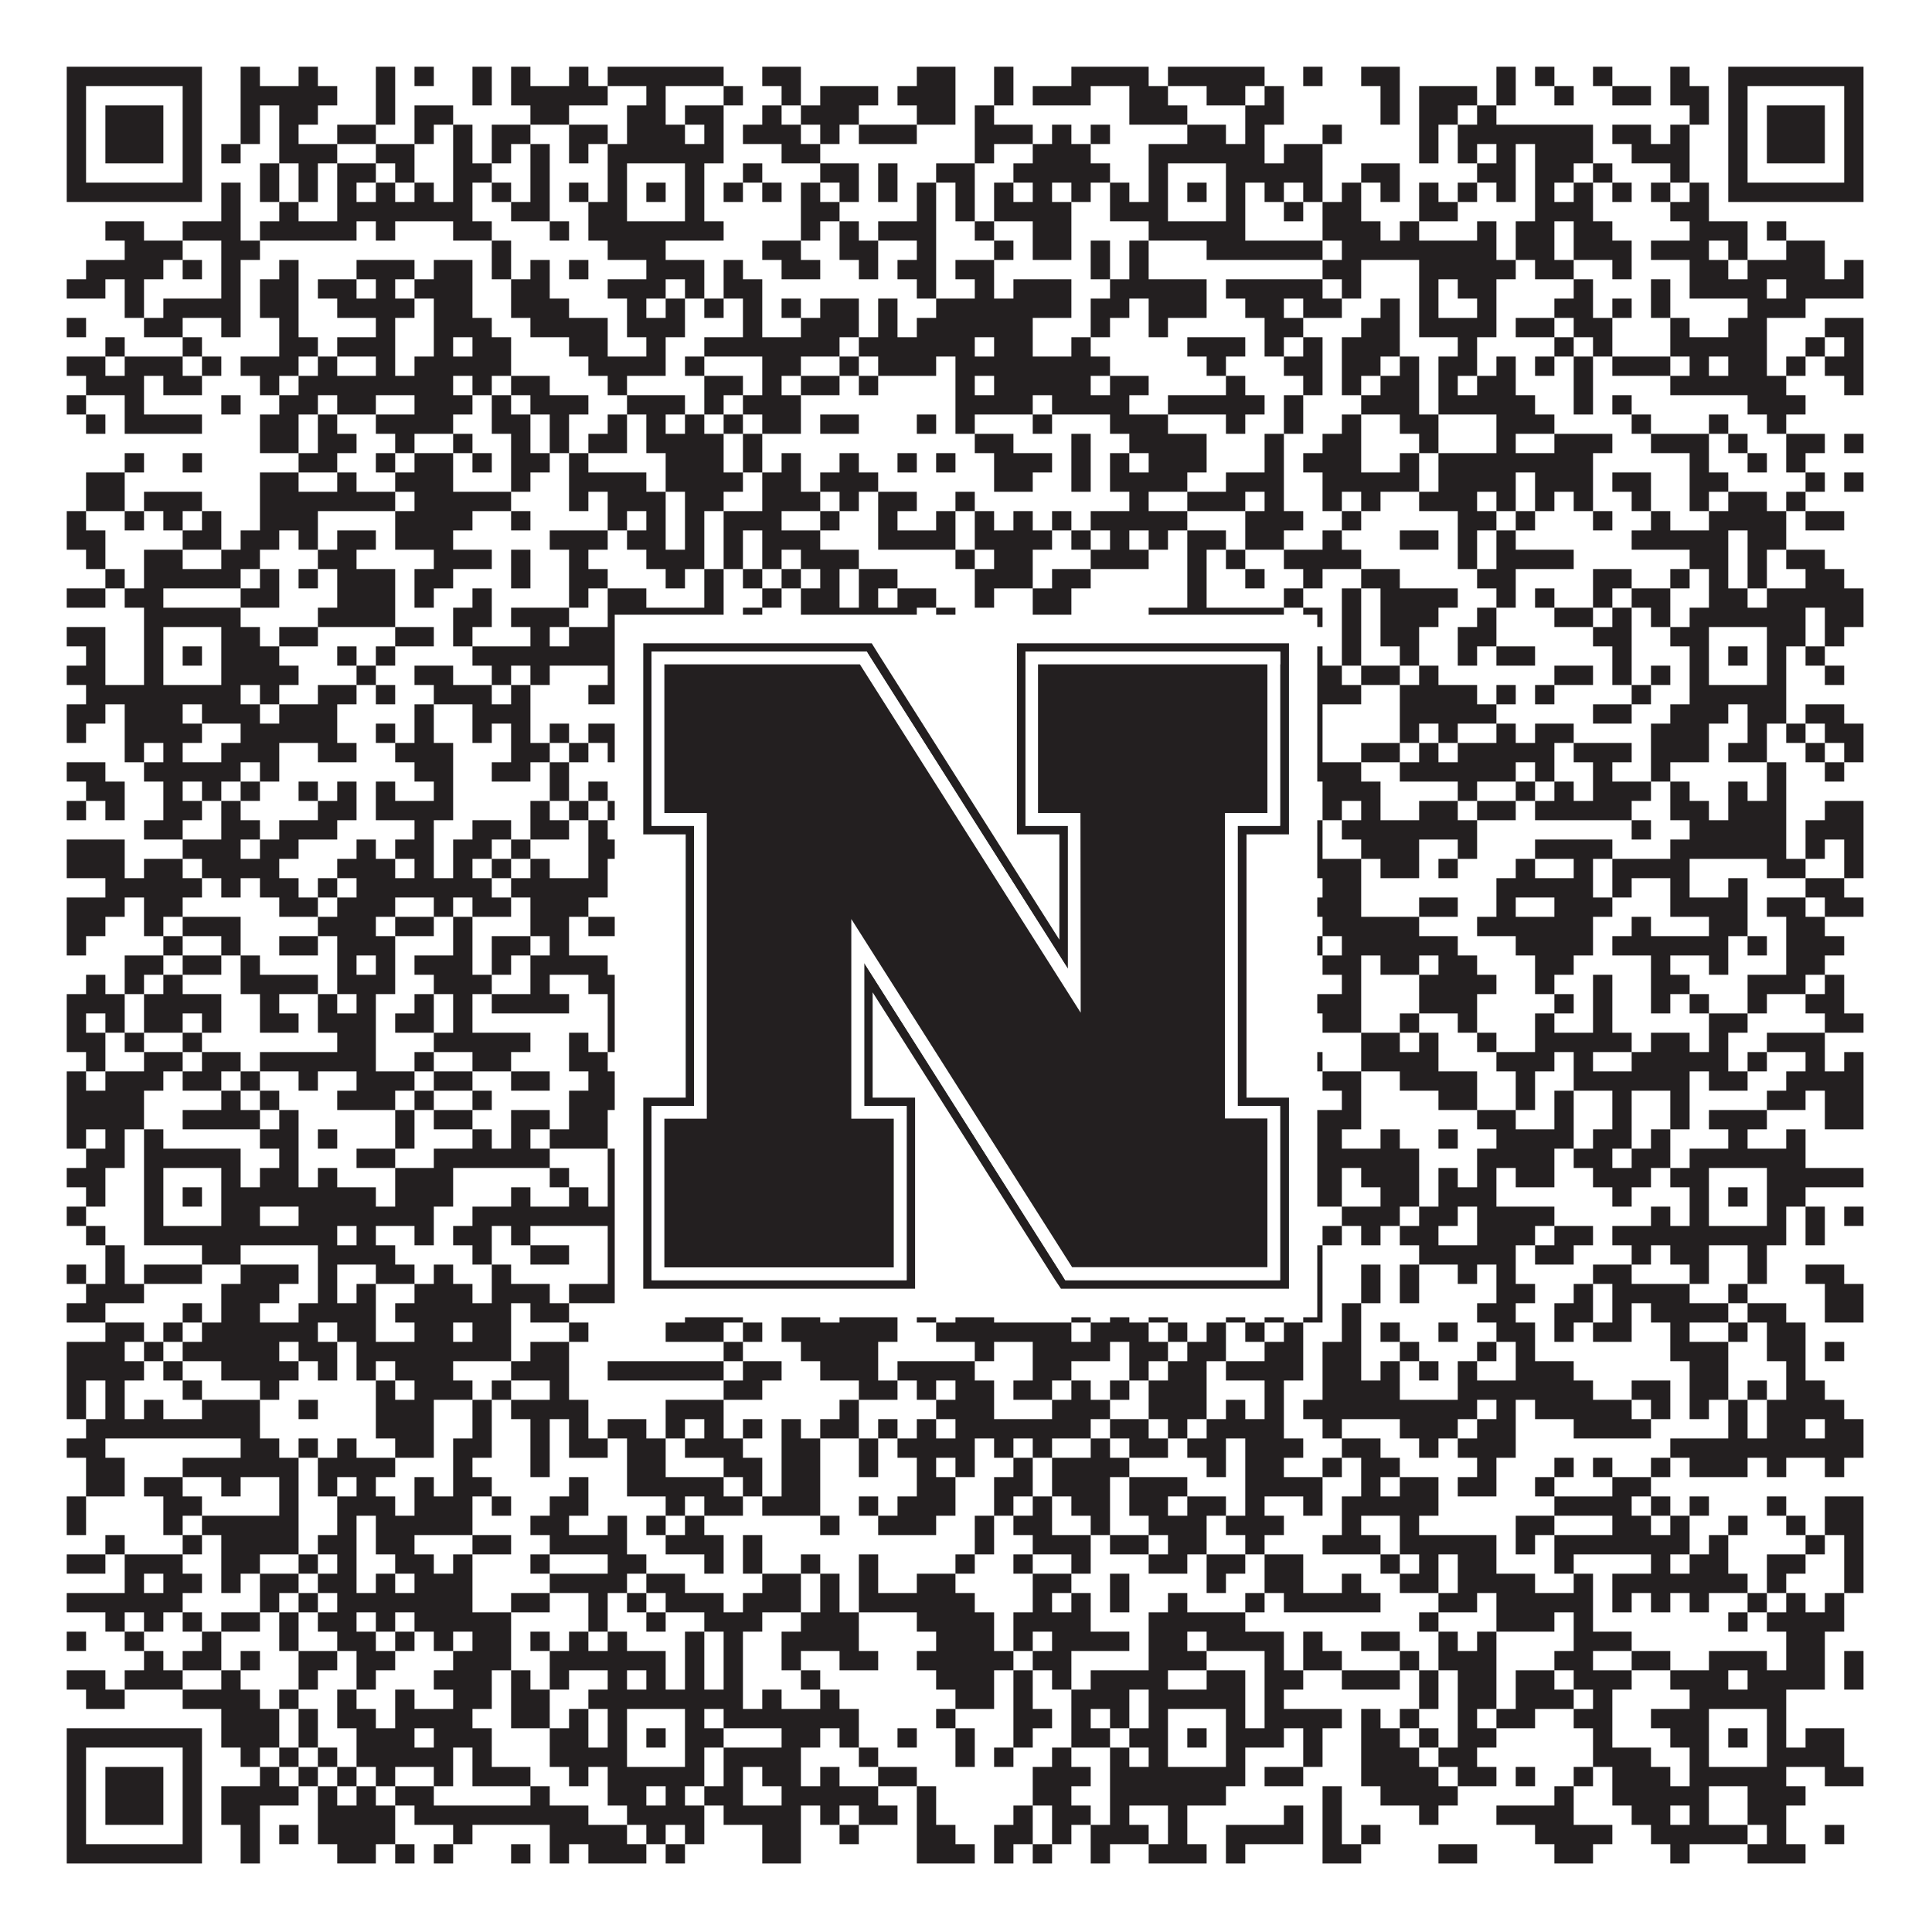
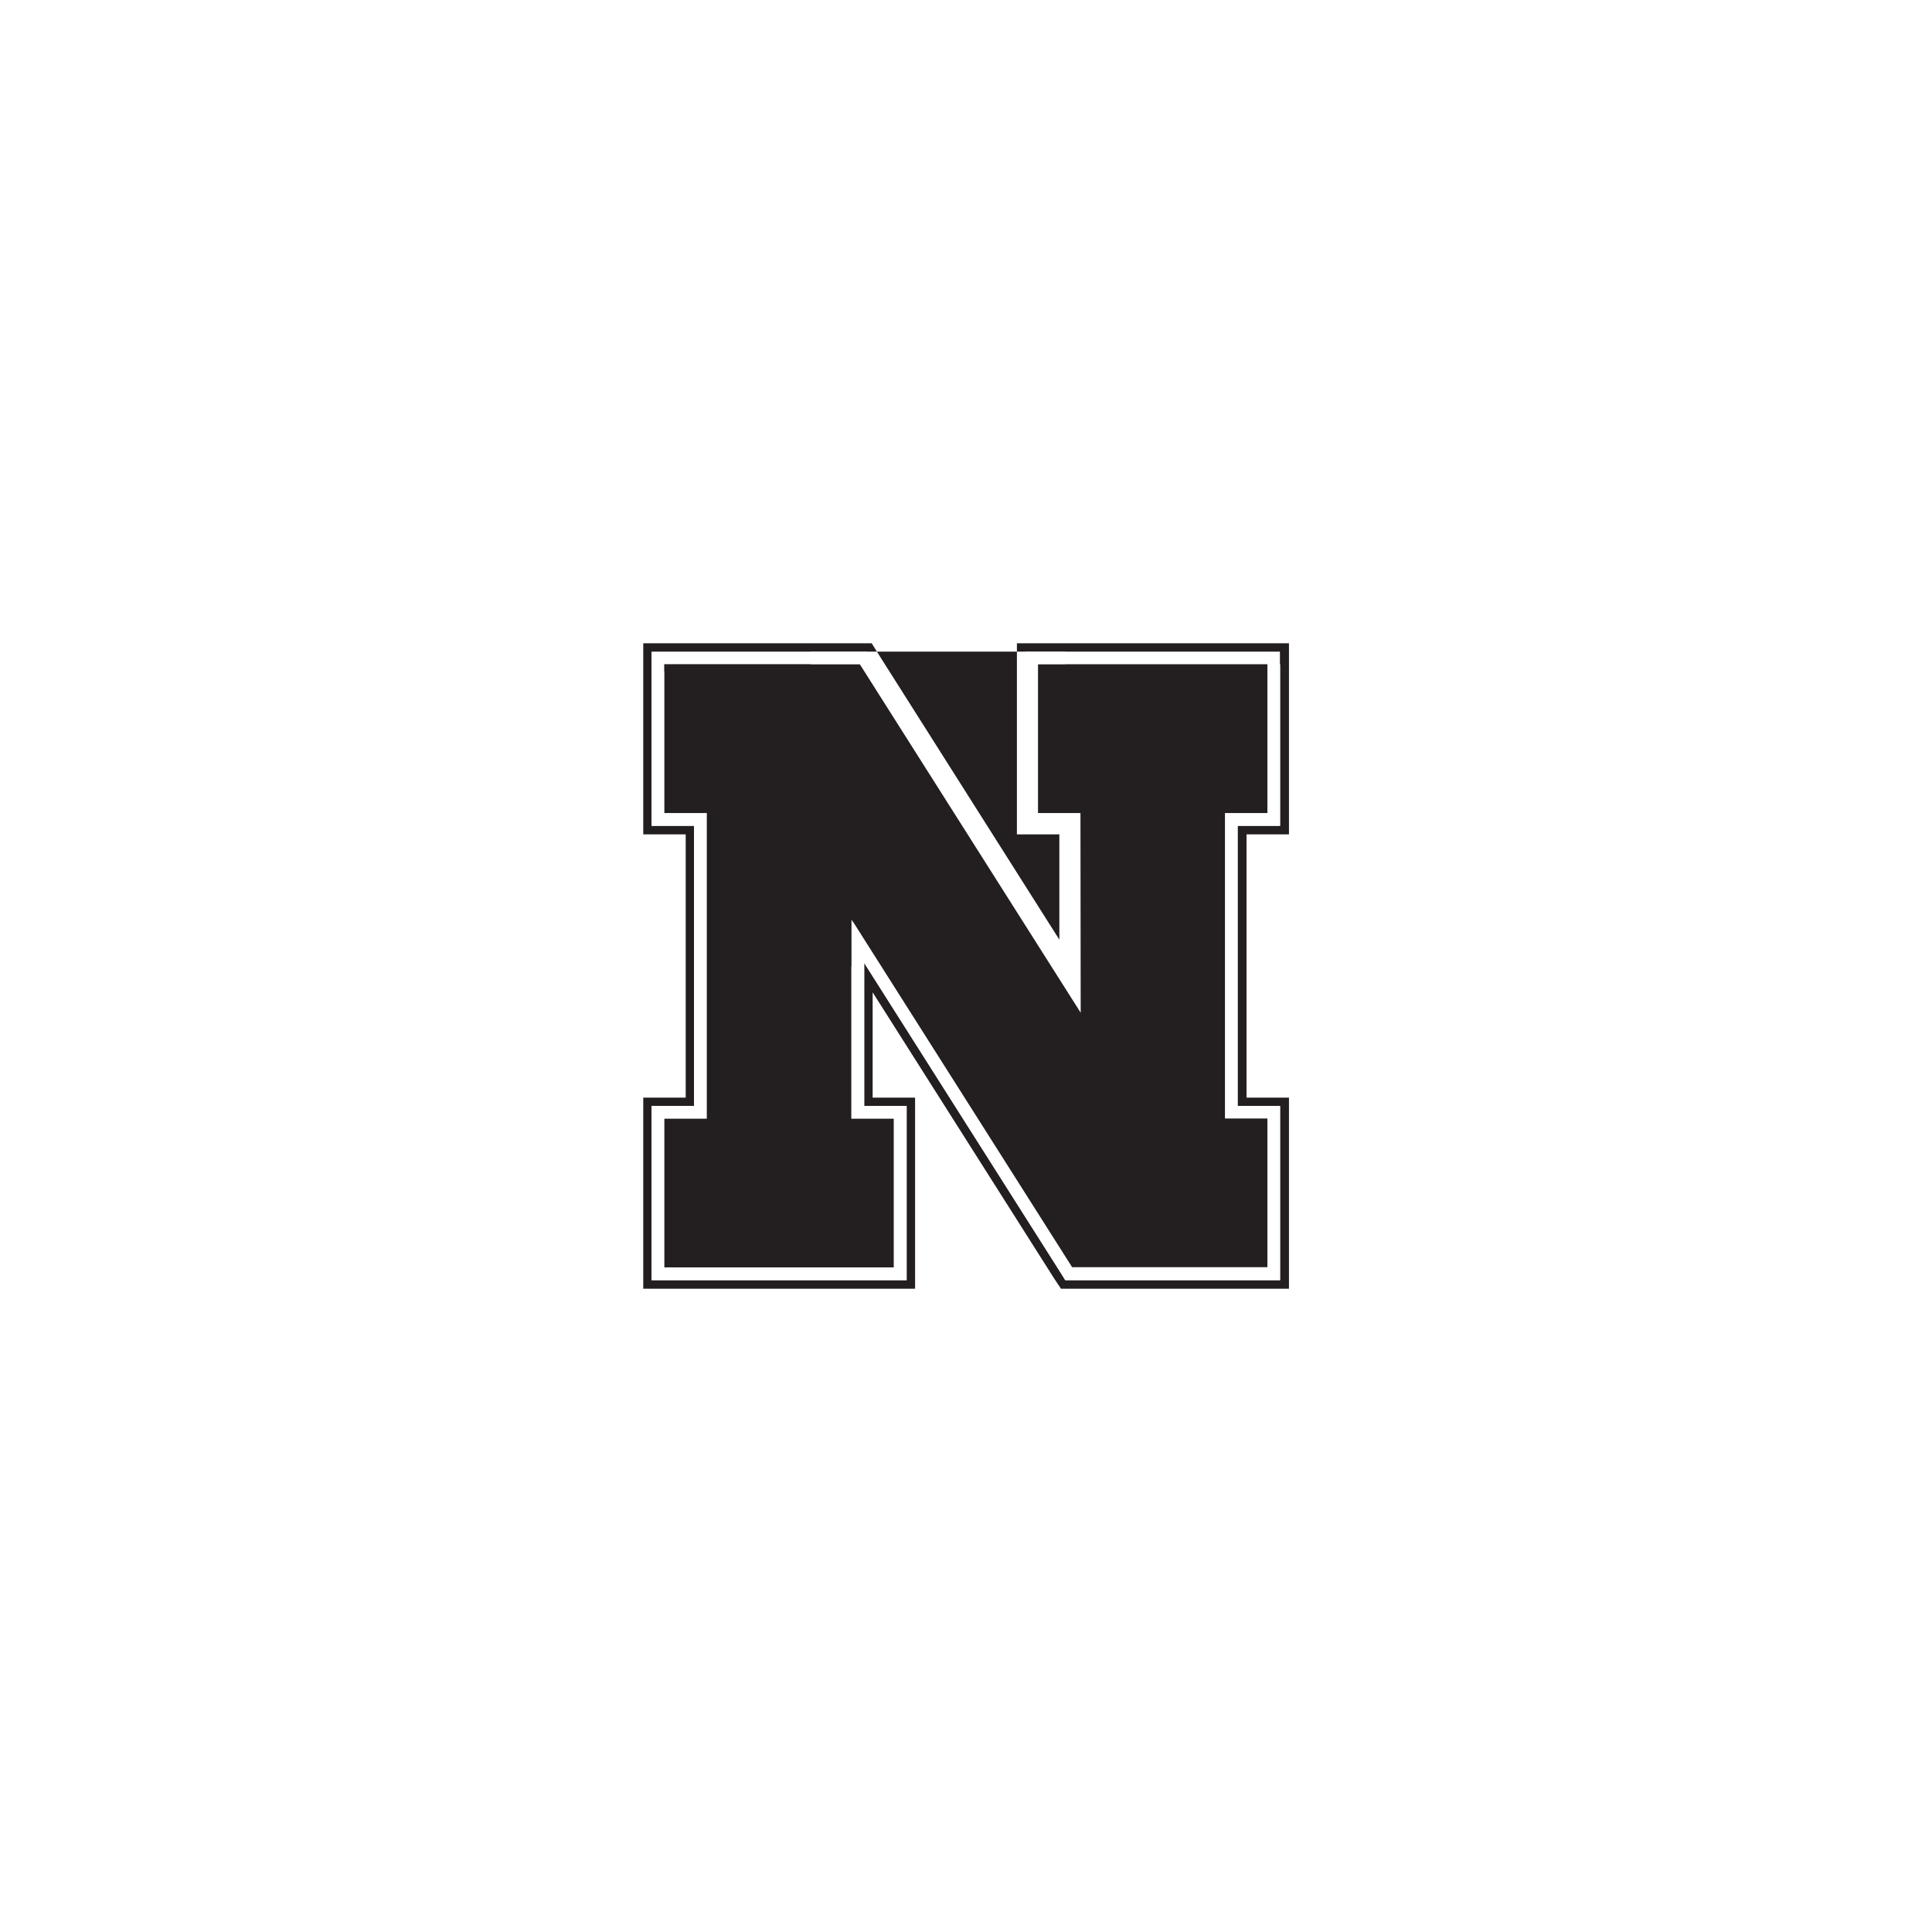
<svg xmlns="http://www.w3.org/2000/svg" version="1.1" width="1100px" height="1100px" viewBox="0 0 1100 1100">
-   <rect x="0" y="0" width="1100" height="1100" fill="#ffffff" fill-opacity="1" />
-   <path fill="#231f20" fill-opacity="1" d="M38,38L115,38L115,49L38,49ZM137,38L148,38L148,49L137,49ZM170,38L181,38L181,49L170,49ZM214,38L225,38L225,49L214,49ZM236,38L247,38L247,49L236,49ZM269,38L280,38L280,49L269,49ZM291,38L302,38L302,49L291,49ZM324,38L335,38L335,49L324,49ZM346,38L412,38L412,49L346,49ZM434,38L456,38L456,49L434,49ZM522,38L544,38L544,49L522,49ZM566,38L577,38L577,49L566,49ZM610,38L654,38L654,49L610,49ZM665,38L720,38L720,49L665,49ZM742,38L753,38L753,49L742,49ZM775,38L797,38L797,49L775,49ZM852,38L863,38L863,49L852,49ZM874,38L885,38L885,49L874,49ZM907,38L918,38L918,49L907,49ZM951,38L962,38L962,49L951,49ZM984,38L1061,38L1061,49L984,49ZM38,49L49,49L49,60L38,60ZM104,49L115,49L115,60L104,60ZM137,49L192,49L192,60L137,60ZM214,49L225,49L225,60L214,60ZM269,49L280,49L280,60L269,60ZM291,49L346,49L346,60L291,60ZM368,49L379,49L379,60L368,60ZM412,49L423,49L423,60L412,60ZM445,49L456,49L456,60L445,60ZM467,49L500,49L500,60L467,60ZM511,49L544,49L544,60L511,60ZM566,49L577,49L577,60L566,60ZM588,49L621,49L621,60L588,60ZM643,49L665,49L665,60L643,60ZM687,49L709,49L709,60L687,60ZM720,49L731,49L731,60L720,60ZM786,49L797,49L797,60L786,60ZM808,49L841,49L841,60L808,60ZM852,49L863,49L863,60L852,60ZM885,49L896,49L896,60L885,60ZM918,49L940,49L940,60L918,60ZM951,49L973,49L973,60L951,60ZM984,49L995,49L995,60L984,60ZM1050,49L1061,49L1061,60L1050,60ZM38,60L49,60L49,71L38,71ZM60,60L93,60L93,71L60,71ZM104,60L115,60L115,71L104,71ZM137,60L148,60L148,71L137,71ZM159,60L181,60L181,71L159,71ZM214,60L225,60L225,71L214,71ZM236,60L258,60L258,71L236,71ZM302,60L324,60L324,71L302,71ZM357,60L379,60L379,71L357,71ZM390,60L412,60L412,71L390,71ZM434,60L445,60L445,71L434,71ZM456,60L489,60L489,71L456,71ZM522,60L544,60L544,71L522,71ZM555,60L566,60L566,71L555,71ZM643,60L676,60L676,71L643,71ZM709,60L731,60L731,71L709,71ZM786,60L797,60L797,71L786,71ZM808,60L830,60L830,71L808,71ZM841,60L852,60L852,71L841,71ZM962,60L973,60L973,71L962,71ZM984,60L995,60L995,71L984,71ZM1006,60L1039,60L1039,71L1006,71ZM1050,60L1061,60L1061,71L1050,71ZM38,71L49,71L49,82L38,82ZM60,71L93,71L93,82L60,82ZM104,71L115,71L115,82L104,82ZM137,71L148,71L148,82L137,82ZM159,71L170,71L170,82L159,82ZM192,71L214,71L214,82L192,82ZM236,71L247,71L247,82L236,82ZM258,71L269,71L269,82L258,82ZM280,71L302,71L302,82L280,82ZM324,71L346,71L346,82L324,82ZM357,71L390,71L390,82L357,82ZM401,71L412,71L412,82L401,82ZM423,71L456,71L456,82L423,82ZM467,71L478,71L478,82L467,82ZM489,71L522,71L522,82L489,82ZM555,71L588,71L588,82L555,82ZM599,71L610,71L610,82L599,82ZM621,71L632,71L632,82L621,82ZM676,71L698,71L698,82L676,82ZM709,71L720,71L720,82L709,82ZM753,71L764,71L764,82L753,82ZM808,71L819,71L819,82L808,82ZM830,71L907,71L907,82L830,82ZM918,71L940,71L940,82L918,82ZM951,71L962,71L962,82L951,82ZM984,71L995,71L995,82L984,82ZM1006,71L1039,71L1039,82L1006,82ZM1050,71L1061,71L1061,82L1050,82ZM38,82L49,82L49,93L38,93ZM60,82L93,82L93,93L60,93ZM104,82L115,82L115,93L104,93ZM126,82L137,82L137,93L126,93ZM159,82L192,82L192,93L159,93ZM214,82L236,82L236,93L214,93ZM258,82L269,82L269,93L258,93ZM280,82L291,82L291,93L280,93ZM302,82L313,82L313,93L302,93ZM324,82L335,82L335,93L324,93ZM346,82L412,82L412,93L346,93ZM445,82L467,82L467,93L445,93ZM555,82L566,82L566,93L555,93ZM588,82L621,82L621,93L588,93ZM654,82L720,82L720,93L654,93ZM731,82L753,82L753,93L731,93ZM808,82L819,82L819,93L808,93ZM830,82L841,82L841,93L830,93ZM852,82L863,82L863,93L852,93ZM874,82L907,82L907,93L874,93ZM929,82L962,82L962,93L929,93ZM984,82L995,82L995,93L984,93ZM1006,82L1039,82L1039,93L1006,93ZM1050,82L1061,82L1061,93L1050,93ZM38,93L49,93L49,104L38,104ZM104,93L115,93L115,104L104,104ZM148,93L159,93L159,104L148,104ZM170,93L181,93L181,104L170,104ZM192,93L214,93L214,104L192,104ZM225,93L236,93L236,104L225,104ZM258,93L280,93L280,104L258,104ZM302,93L313,93L313,104L302,104ZM346,93L357,93L357,104L346,104ZM390,93L401,93L401,104L390,104ZM423,93L434,93L434,104L423,104ZM467,93L489,93L489,104L467,104ZM500,93L511,93L511,104L500,104ZM533,93L555,93L555,104L533,104ZM577,93L632,93L632,104L577,104ZM654,93L665,93L665,104L654,104ZM698,93L753,93L753,104L698,104ZM775,93L797,93L797,104L775,104ZM841,93L863,93L863,104L841,104ZM874,93L896,93L896,104L874,104ZM907,93L918,93L918,104L907,104ZM951,93L962,93L962,104L951,104ZM984,93L995,93L995,104L984,104ZM1050,93L1061,93L1061,104L1050,104ZM38,104L115,104L115,115L38,115ZM126,104L137,104L137,115L126,115ZM148,104L159,104L159,115L148,115ZM170,104L181,104L181,115L170,115ZM192,104L203,104L203,115L192,115ZM214,104L225,104L225,115L214,115ZM236,104L247,104L247,115L236,115ZM258,104L269,104L269,115L258,115ZM280,104L291,104L291,115L280,115ZM302,104L313,104L313,115L302,115ZM324,104L335,104L335,115L324,115ZM346,104L357,104L357,115L346,115ZM368,104L379,104L379,115L368,115ZM390,104L401,104L401,115L390,115ZM412,104L423,104L423,115L412,115ZM434,104L445,104L445,115L434,115ZM456,104L467,104L467,115L456,115ZM478,104L489,104L489,115L478,115ZM500,104L511,104L511,115L500,115ZM522,104L533,104L533,115L522,115ZM544,104L555,104L555,115L544,115ZM566,104L577,104L577,115L566,115ZM588,104L599,104L599,115L588,115ZM610,104L621,104L621,115L610,115ZM632,104L643,104L643,115L632,115ZM654,104L665,104L665,115L654,115ZM676,104L687,104L687,115L676,115ZM698,104L709,104L709,115L698,115ZM720,104L731,104L731,115L720,115ZM742,104L753,104L753,115L742,115ZM764,104L775,104L775,115L764,115ZM786,104L797,104L797,115L786,115ZM808,104L819,104L819,115L808,115ZM830,104L841,104L841,115L830,115ZM852,104L863,104L863,115L852,115ZM874,104L885,104L885,115L874,115ZM896,104L907,104L907,115L896,115ZM918,104L929,104L929,115L918,115ZM940,104L951,104L951,115L940,115ZM962,104L973,104L973,115L962,115ZM984,104L1061,104L1061,115L984,115ZM126,115L137,115L137,126L126,126ZM159,115L170,115L170,126L159,126ZM192,115L269,115L269,126L192,126ZM291,115L313,115L313,126L291,126ZM335,115L357,115L357,126L335,126ZM390,115L401,115L401,126L390,126ZM456,115L478,115L478,126L456,126ZM522,115L533,115L533,126L522,126ZM544,115L555,115L555,126L544,126ZM566,115L610,115L610,126L566,126ZM632,115L665,115L665,126L632,126ZM698,115L709,115L709,126L698,126ZM731,115L742,115L742,126L731,126ZM753,115L775,115L775,126L753,126ZM808,115L830,115L830,126L808,126ZM874,115L907,115L907,126L874,126ZM951,115L973,115L973,126L951,126ZM60,126L82,126L82,137L60,137ZM104,126L137,126L137,137L104,137ZM148,126L203,126L203,137L148,137ZM214,126L225,126L225,137L214,137ZM258,126L280,126L280,137L258,137ZM313,126L324,126L324,137L313,137ZM335,126L412,126L412,137L335,137ZM456,126L467,126L467,137L456,137ZM478,126L489,126L489,137L478,137ZM500,126L533,126L533,137L500,137ZM555,126L566,126L566,137L555,137ZM588,126L610,126L610,137L588,137ZM654,126L709,126L709,137L654,137ZM753,126L786,126L786,137L753,137ZM797,126L808,126L808,137L797,137ZM841,126L852,126L852,137L841,137ZM863,126L885,126L885,137L863,137ZM896,126L918,126L918,137L896,137ZM962,126L995,126L995,137L962,137ZM1006,126L1017,126L1017,137L1006,137ZM71,137L104,137L104,148L71,148ZM126,137L148,137L148,148L126,148ZM280,137L291,137L291,148L280,148ZM346,137L379,137L379,148L346,148ZM434,137L456,137L456,148L434,148ZM478,137L500,137L500,148L478,148ZM522,137L533,137L533,148L522,148ZM566,137L577,137L577,148L566,148ZM588,137L610,137L610,148L588,148ZM621,137L632,137L632,148L621,148ZM643,137L654,137L654,148L643,148ZM687,137L753,137L753,148L687,148ZM764,137L852,137L852,148L764,148ZM863,137L885,137L885,148L863,148ZM896,137L929,137L929,148L896,148ZM940,137L973,137L973,148L940,148ZM984,137L995,137L995,148L984,148ZM1017,137L1039,137L1039,148L1017,148ZM49,148L93,148L93,159L49,159ZM104,148L115,148L115,159L104,159ZM126,148L137,148L137,159L126,159ZM159,148L170,148L170,159L159,159ZM203,148L236,148L236,159L203,159ZM247,148L269,148L269,159L247,159ZM280,148L291,148L291,159L280,159ZM302,148L313,148L313,159L302,159ZM324,148L335,148L335,159L324,159ZM368,148L401,148L401,159L368,159ZM412,148L423,148L423,159L412,159ZM445,148L467,148L467,159L445,159ZM489,148L500,148L500,159L489,159ZM511,148L533,148L533,159L511,159ZM544,148L566,148L566,159L544,159ZM621,148L632,148L632,159L621,159ZM643,148L654,148L654,159L643,159ZM753,148L775,148L775,159L753,159ZM808,148L863,148L863,159L808,159ZM874,148L896,148L896,159L874,159ZM918,148L929,148L929,159L918,159ZM962,148L984,148L984,159L962,159ZM995,148L1039,148L1039,159L995,159ZM1050,148L1061,148L1061,159L1050,159ZM38,159L60,159L60,170L38,170ZM71,159L82,159L82,170L71,170ZM126,159L137,159L137,170L126,170ZM148,159L170,159L170,170L148,170ZM181,159L203,159L203,170L181,170ZM214,159L225,159L225,170L214,170ZM236,159L269,159L269,170L236,170ZM291,159L313,159L313,170L291,170ZM346,159L379,159L379,170L346,170ZM390,159L401,159L401,170L390,170ZM412,159L434,159L434,170L412,170ZM522,159L533,159L533,170L522,170ZM555,159L566,159L566,170L555,170ZM577,159L610,159L610,170L577,170ZM632,159L687,159L687,170L632,170ZM698,159L753,159L753,170L698,170ZM764,159L775,159L775,170L764,170ZM808,159L819,159L819,170L808,170ZM830,159L852,159L852,170L830,170ZM896,159L907,159L907,170L896,170ZM940,159L951,159L951,170L940,170ZM962,159L1006,159L1006,170L962,170ZM1017,159L1061,159L1061,170L1017,170ZM71,170L82,170L82,181L71,181ZM93,170L137,170L137,181L93,181ZM148,170L170,170L170,181L148,181ZM192,170L236,170L236,181L192,181ZM247,170L269,170L269,181L247,181ZM291,170L324,170L324,181L291,181ZM357,170L368,170L368,181L357,181ZM379,170L390,170L390,181L379,181ZM401,170L412,170L412,181L401,181ZM423,170L434,170L434,181L423,181ZM445,170L456,170L456,181L445,181ZM467,170L489,170L489,181L467,181ZM500,170L511,170L511,181L500,181ZM533,170L610,170L610,181L533,181ZM621,170L643,170L643,181L621,181ZM654,170L687,170L687,181L654,181ZM709,170L731,170L731,181L709,181ZM742,170L764,170L764,181L742,181ZM786,170L797,170L797,181L786,181ZM808,170L819,170L819,181L808,181ZM841,170L852,170L852,181L841,181ZM885,170L907,170L907,181L885,181ZM918,170L929,170L929,181L918,181ZM940,170L951,170L951,181L940,181ZM995,170L1028,170L1028,181L995,181ZM38,181L49,181L49,192L38,192ZM82,181L104,181L104,192L82,192ZM126,181L137,181L137,192L126,192ZM159,181L170,181L170,192L159,192ZM214,181L225,181L225,192L214,192ZM247,181L280,181L280,192L247,192ZM302,181L346,181L346,192L302,192ZM357,181L390,181L390,192L357,192ZM423,181L434,181L434,192L423,192ZM456,181L489,181L489,192L456,192ZM500,181L511,181L511,192L500,192ZM522,181L588,181L588,192L522,192ZM621,181L632,181L632,192L621,192ZM654,181L665,181L665,192L654,192ZM720,181L742,181L742,192L720,192ZM775,181L797,181L797,192L775,192ZM808,181L852,181L852,192L808,192ZM863,181L885,181L885,192L863,192ZM896,181L918,181L918,192L896,192ZM951,181L962,181L962,192L951,192ZM984,181L1006,181L1006,192L984,192ZM1039,181L1061,181L1061,192L1039,192ZM60,192L71,192L71,203L60,203ZM104,192L115,192L115,203L104,203ZM159,192L181,192L181,203L159,203ZM192,192L225,192L225,203L192,203ZM247,192L258,192L258,203L247,203ZM269,192L291,192L291,203L269,203ZM324,192L346,192L346,203L324,203ZM368,192L379,192L379,203L368,203ZM401,192L478,192L478,203L401,203ZM489,192L555,192L555,203L489,203ZM566,192L588,192L588,203L566,203ZM610,192L621,192L621,203L610,203ZM676,192L709,192L709,203L676,203ZM720,192L731,192L731,203L720,203ZM742,192L753,192L753,203L742,203ZM764,192L797,192L797,203L764,203ZM830,192L841,192L841,203L830,203ZM885,192L896,192L896,203L885,203ZM907,192L918,192L918,203L907,203ZM951,192L1006,192L1006,203L951,203ZM1028,192L1039,192L1039,203L1028,203ZM1050,192L1061,192L1061,203L1050,203ZM38,203L60,203L60,214L38,214ZM71,203L104,203L104,214L71,214ZM115,203L126,203L126,214L115,214ZM137,203L170,203L170,214L137,214ZM181,203L192,203L192,214L181,214ZM214,203L225,203L225,214L214,214ZM236,203L291,203L291,214L236,214ZM335,203L379,203L379,214L335,214ZM390,203L401,203L401,214L390,214ZM434,203L456,203L456,214L434,214ZM478,203L489,203L489,214L478,214ZM500,203L533,203L533,214L500,214ZM544,203L632,203L632,214L544,214ZM687,203L698,203L698,214L687,214ZM731,203L753,203L753,214L731,214ZM764,203L786,203L786,214L764,214ZM797,203L808,203L808,214L797,214ZM819,203L841,203L841,214L819,214ZM852,203L863,203L863,214L852,214ZM874,203L885,203L885,214L874,214ZM896,203L907,203L907,214L896,214ZM918,203L951,203L951,214L918,214ZM962,203L973,203L973,214L962,214ZM984,203L1006,203L1006,214L984,214ZM1017,203L1028,203L1028,214L1017,214ZM1039,203L1061,203L1061,214L1039,214ZM49,214L82,214L82,225L49,225ZM93,214L115,214L115,225L93,225ZM148,214L159,214L159,225L148,225ZM170,214L258,214L258,225L170,225ZM269,214L280,214L280,225L269,225ZM291,214L313,214L313,225L291,225ZM346,214L357,214L357,225L346,225ZM401,214L423,214L423,225L401,225ZM434,214L445,214L445,225L434,225ZM456,214L478,214L478,225L456,225ZM489,214L500,214L500,225L489,225ZM544,214L555,214L555,225L544,225ZM566,214L621,214L621,225L566,225ZM632,214L654,214L654,225L632,225ZM698,214L709,214L709,225L698,225ZM742,214L753,214L753,225L742,225ZM764,214L775,214L775,225L764,225ZM786,214L808,214L808,225L786,225ZM819,214L830,214L830,225L819,225ZM841,214L863,214L863,225L841,225ZM896,214L907,214L907,225L896,225ZM951,214L1017,214L1017,225L951,225ZM1050,214L1061,214L1061,225L1050,225ZM38,225L49,225L49,236L38,236ZM71,225L82,225L82,236L71,236ZM126,225L137,225L137,236L126,236ZM159,225L181,225L181,236L159,236ZM192,225L214,225L214,236L192,236ZM236,225L269,225L269,236L236,236ZM280,225L291,225L291,236L280,236ZM302,225L335,225L335,236L302,236ZM357,225L390,225L390,236L357,236ZM401,225L412,225L412,236L401,236ZM423,225L456,225L456,236L423,236ZM544,225L588,225L588,236L544,236ZM599,225L643,225L643,236L599,236ZM665,225L720,225L720,236L665,236ZM731,225L742,225L742,236L731,236ZM775,225L808,225L808,236L775,236ZM819,225L874,225L874,236L819,236ZM896,225L907,225L907,236L896,236ZM918,225L929,225L929,236L918,236ZM995,225L1028,225L1028,236L995,236ZM49,236L60,236L60,247L49,247ZM71,236L115,236L115,247L71,247ZM148,236L170,236L170,247L148,247ZM181,236L192,236L192,247L181,247ZM214,236L258,236L258,247L214,247ZM280,236L302,236L302,247L280,247ZM313,236L324,236L324,247L313,247ZM346,236L357,236L357,247L346,247ZM368,236L379,236L379,247L368,247ZM390,236L401,236L401,247L390,247ZM412,236L423,236L423,247L412,247ZM434,236L456,236L456,247L434,247ZM467,236L489,236L489,247L467,247ZM522,236L533,236L533,247L522,247ZM544,236L555,236L555,247L544,247ZM588,236L599,236L599,247L588,247ZM632,236L665,236L665,247L632,247ZM698,236L709,236L709,247L698,247ZM731,236L742,236L742,247L731,247ZM764,236L775,236L775,247L764,247ZM797,236L819,236L819,247L797,247ZM852,236L885,236L885,247L852,247ZM929,236L940,236L940,247L929,247ZM973,236L984,236L984,247L973,247ZM1006,236L1017,236L1017,247L1006,247ZM148,247L170,247L170,258L148,258ZM181,247L203,247L203,258L181,258ZM225,247L236,247L236,258L225,258ZM258,247L269,247L269,258L258,258ZM291,247L302,247L302,258L291,258ZM313,247L324,247L324,258L313,258ZM335,247L357,247L357,258L335,258ZM368,247L412,247L412,258L368,258ZM423,247L434,247L434,258L423,258ZM555,247L577,247L577,258L555,258ZM610,247L621,247L621,258L610,258ZM643,247L687,247L687,258L643,258ZM720,247L731,247L731,258L720,258ZM753,247L775,247L775,258L753,258ZM808,247L819,247L819,258L808,258ZM852,247L863,247L863,258L852,258ZM885,247L918,247L918,258L885,258ZM940,247L973,247L973,258L940,258ZM984,247L995,247L995,258L984,258ZM1017,247L1039,247L1039,258L1017,258ZM1050,247L1061,247L1061,258L1050,258ZM71,258L82,258L82,269L71,269ZM104,258L115,258L115,269L104,269ZM170,258L192,258L192,269L170,269ZM214,258L225,258L225,269L214,269ZM236,258L258,258L258,269L236,269ZM269,258L280,258L280,269L269,269ZM291,258L313,258L313,269L291,269ZM324,258L335,258L335,269L324,269ZM379,258L412,258L412,269L379,269ZM423,258L434,258L434,269L423,269ZM445,258L456,258L456,269L445,269ZM478,258L489,258L489,269L478,269ZM511,258L522,258L522,269L511,269ZM533,258L544,258L544,269L533,269ZM566,258L599,258L599,269L566,269ZM610,258L621,258L621,269L610,269ZM632,258L643,258L643,269L632,269ZM654,258L687,258L687,269L654,269ZM720,258L731,258L731,269L720,269ZM742,258L775,258L775,269L742,269ZM797,258L808,258L808,269L797,269ZM819,258L907,258L907,269L819,269ZM962,258L973,258L973,269L962,269ZM995,258L1006,258L1006,269L995,269ZM1017,258L1028,258L1028,269L1017,269ZM49,269L71,269L71,280L49,280ZM148,269L170,269L170,280L148,280ZM192,269L203,269L203,280L192,280ZM225,269L258,269L258,280L225,280ZM291,269L302,269L302,280L291,280ZM324,269L368,269L368,280L324,280ZM379,269L423,269L423,280L379,280ZM434,269L456,269L456,280L434,280ZM467,269L500,269L500,280L467,280ZM566,269L588,269L588,280L566,280ZM610,269L621,269L621,280L610,280ZM632,269L676,269L676,280L632,280ZM698,269L731,269L731,280L698,280ZM753,269L808,269L808,280L753,280ZM819,269L863,269L863,280L819,280ZM874,269L907,269L907,280L874,280ZM918,269L940,269L940,280L918,280ZM962,269L984,269L984,280L962,280ZM1028,269L1039,269L1039,280L1028,280ZM1050,269L1061,269L1061,280L1050,280ZM49,280L71,280L71,291L49,291ZM82,280L115,280L115,291L82,291ZM148,280L225,280L225,291L148,291ZM236,280L291,280L291,291L236,291ZM324,280L335,280L335,291L324,291ZM346,280L379,280L379,291L346,291ZM390,280L412,280L412,291L390,291ZM434,280L467,280L467,291L434,291ZM478,280L489,280L489,291L478,291ZM500,280L522,280L522,291L500,291ZM544,280L555,280L555,291L544,291ZM643,280L654,280L654,291L643,291ZM676,280L709,280L709,291L676,291ZM720,280L731,280L731,291L720,291ZM753,280L764,280L764,291L753,291ZM775,280L786,280L786,291L775,291ZM808,280L841,280L841,291L808,291ZM852,280L863,280L863,291L852,291ZM874,280L885,280L885,291L874,291ZM896,280L907,280L907,291L896,291ZM929,280L940,280L940,291L929,291ZM962,280L973,280L973,291L962,291ZM984,280L1006,280L1006,291L984,291ZM1017,280L1028,280L1028,291L1017,291ZM38,291L49,291L49,302L38,302ZM71,291L82,291L82,302L71,302ZM93,291L104,291L104,302L93,302ZM115,291L126,291L126,302L115,302ZM148,291L181,291L181,302L148,302ZM225,291L269,291L269,302L225,302ZM291,291L302,291L302,302L291,302ZM346,291L357,291L357,302L346,302ZM368,291L379,291L379,302L368,302ZM390,291L401,291L401,302L390,302ZM412,291L445,291L445,302L412,302ZM467,291L478,291L478,302L467,302ZM500,291L511,291L511,302L500,302ZM533,291L544,291L544,302L533,302ZM555,291L566,291L566,302L555,302ZM577,291L588,291L588,302L577,302ZM599,291L610,291L610,302L599,302ZM621,291L676,291L676,302L621,302ZM709,291L742,291L742,302L709,302ZM764,291L775,291L775,302L764,302ZM830,291L852,291L852,302L830,302ZM863,291L874,291L874,302L863,302ZM907,291L918,291L918,302L907,302ZM940,291L951,291L951,302L940,302ZM973,291L1017,291L1017,302L973,302ZM1028,291L1050,291L1050,302L1028,302ZM38,302L60,302L60,313L38,313ZM104,302L126,302L126,313L104,313ZM137,302L159,302L159,313L137,313ZM170,302L181,302L181,313L170,313ZM192,302L214,302L214,313L192,313ZM225,302L258,302L258,313L225,313ZM313,302L346,302L346,313L313,313ZM357,302L379,302L379,313L357,313ZM390,302L401,302L401,313L390,313ZM412,302L423,302L423,313L412,313ZM434,302L467,302L467,313L434,313ZM500,302L544,302L544,313L500,313ZM555,302L599,302L599,313L555,313ZM610,302L621,302L621,313L610,313ZM632,302L643,302L643,313L632,313ZM654,302L665,302L665,313L654,313ZM676,302L698,302L698,313L676,313ZM709,302L731,302L731,313L709,313ZM753,302L764,302L764,313L753,313ZM797,302L819,302L819,313L797,313ZM830,302L841,302L841,313L830,313ZM852,302L863,302L863,313L852,313ZM929,302L984,302L984,313L929,313ZM995,302L1017,302L1017,313L995,313ZM49,313L60,313L60,324L49,324ZM82,313L104,313L104,324L82,324ZM126,313L148,313L148,324L126,324ZM181,313L203,313L203,324L181,324ZM247,313L280,313L280,324L247,324ZM291,313L302,313L302,324L291,324ZM324,313L335,313L335,324L324,324ZM368,313L401,313L401,324L368,324ZM412,313L423,313L423,324L412,324ZM434,313L445,313L445,324L434,324ZM456,313L489,313L489,324L456,324ZM544,313L555,313L555,324L544,324ZM566,313L588,313L588,324L566,324ZM621,313L654,313L654,324L621,324ZM676,313L687,313L687,324L676,324ZM698,313L709,313L709,324L698,324ZM731,313L775,313L775,324L731,324ZM830,313L841,313L841,324L830,324ZM852,313L896,313L896,324L852,324ZM962,313L984,313L984,324L962,324ZM995,313L1006,313L1006,324L995,324ZM1017,313L1039,313L1039,324L1017,324ZM60,324L71,324L71,335L60,335ZM82,324L137,324L137,335L82,335ZM148,324L159,324L159,335L148,335ZM170,324L181,324L181,335L170,335ZM192,324L225,324L225,335L192,335ZM236,324L258,324L258,335L236,335ZM291,324L302,324L302,335L291,335ZM324,324L346,324L346,335L324,335ZM379,324L390,324L390,335L379,335ZM401,324L412,324L412,335L401,335ZM423,324L434,324L434,335L423,335ZM445,324L456,324L456,335L445,335ZM467,324L478,324L478,335L467,335ZM489,324L511,324L511,335L489,335ZM555,324L588,324L588,335L555,335ZM599,324L621,324L621,335L599,335ZM676,324L687,324L687,335L676,335ZM709,324L720,324L720,335L709,335ZM742,324L753,324L753,335L742,335ZM775,324L797,324L797,335L775,335ZM841,324L863,324L863,335L841,335ZM907,324L929,324L929,335L907,335ZM951,324L962,324L962,335L951,335ZM973,324L984,324L984,335L973,335ZM995,324L1006,324L1006,335L995,335ZM1028,324L1050,324L1050,335L1028,335ZM38,335L60,335L60,346L38,346ZM71,335L93,335L93,346L71,346ZM137,335L159,335L159,346L137,346ZM192,335L225,335L225,346L192,346ZM236,335L247,335L247,346L236,346ZM269,335L280,335L280,346L269,346ZM324,335L335,335L335,346L324,346ZM346,335L368,335L368,346L346,346ZM401,335L412,335L412,346L401,346ZM434,335L445,335L445,346L434,346ZM456,335L478,335L478,346L456,346ZM489,335L500,335L500,346L489,346ZM511,335L533,335L533,346L511,346ZM555,335L566,335L566,346L555,346ZM588,335L610,335L610,346L588,346ZM676,335L687,335L687,346L676,346ZM731,335L742,335L742,346L731,346ZM764,335L775,335L775,346L764,346ZM786,335L830,335L830,346L786,346ZM852,335L863,335L863,346L852,346ZM874,335L885,335L885,346L874,346ZM907,335L918,335L918,346L907,346ZM929,335L951,335L951,346L929,346ZM973,335L995,335L995,346L973,346ZM1006,335L1061,335L1061,346L1006,346ZM82,346L137,346L137,357L82,357ZM181,346L225,346L225,357L181,357ZM258,346L280,346L280,357L258,357ZM291,346L324,346L324,357L291,357ZM346,346L412,346L412,357L346,357ZM423,346L434,346L434,357L423,357ZM456,346L522,346L522,357L456,357ZM533,346L544,346L544,357L533,357ZM588,346L610,346L610,357L588,357ZM654,346L731,346L731,357L654,357ZM742,346L753,346L753,357L742,357ZM764,346L775,346L775,357L764,357ZM786,346L819,346L819,357L786,357ZM841,346L852,346L852,357L841,357ZM885,346L907,346L907,357L885,357ZM918,346L929,346L929,357L918,357ZM940,346L951,346L951,357L940,357ZM962,346L1028,346L1028,357L962,357ZM1039,346L1061,346L1061,357L1039,357ZM38,357L60,357L60,368L38,368ZM82,357L93,357L93,368L82,368ZM126,357L148,357L148,368L126,368ZM159,357L181,357L181,368L159,368ZM225,357L247,357L247,368L225,368ZM258,357L269,357L269,368L258,368ZM302,357L313,357L313,368L302,368ZM324,357L357,357L357,368L324,368ZM390,357L401,357L401,368L390,368ZM412,357L423,357L423,368L412,368ZM445,357L456,357L456,368L445,368ZM533,357L544,357L544,368L533,368ZM588,357L599,357L599,368L588,368ZM621,357L643,357L643,368L621,368ZM654,357L665,357L665,368L654,368ZM698,357L742,357L742,368L698,368ZM764,357L775,357L775,368L764,368ZM786,357L808,357L808,368L786,368ZM830,357L852,357L852,368L830,368ZM907,357L929,357L929,368L907,368ZM951,357L973,357L973,368L951,368ZM1006,357L1028,357L1028,368L1006,368ZM1039,357L1050,357L1050,368L1039,368ZM49,368L60,368L60,379L49,379ZM82,368L93,368L93,379L82,379ZM104,368L115,368L115,379L104,379ZM126,368L159,368L159,379L126,379ZM192,368L203,368L203,379L192,379ZM214,368L225,368L225,379L214,379ZM269,368L357,368L357,379L269,379ZM368,368L379,368L379,379L368,379ZM390,368L423,368L423,379L390,379ZM456,368L467,368L467,379L456,379ZM478,368L544,368L544,379L478,379ZM566,368L588,368L588,379L566,379ZM599,368L632,368L632,379L599,379ZM654,368L665,368L665,379L654,379ZM676,368L687,368L687,379L676,379ZM698,368L709,368L709,379L698,379ZM720,368L753,368L753,379L720,379ZM764,368L775,368L775,379L764,379ZM797,368L808,368L808,379L797,379ZM830,368L841,368L841,379L830,379ZM852,368L874,368L874,379L852,379ZM918,368L929,368L929,379L918,379ZM962,368L973,368L973,379L962,379ZM984,368L995,368L995,379L984,379ZM1006,368L1017,368L1017,379L1006,379ZM1028,368L1039,368L1039,379L1028,379ZM38,379L60,379L60,390L38,390ZM82,379L93,379L93,390L82,390ZM126,379L170,379L170,390L126,390ZM203,379L214,379L214,390L203,390ZM236,379L258,379L258,390L236,390ZM280,379L291,379L291,390L280,390ZM302,379L313,379L313,390L302,390ZM346,379L357,379L357,390L346,390ZM390,379L401,379L401,390L390,390ZM489,379L500,379L500,390L489,390ZM511,379L522,379L522,390L511,390ZM566,379L577,379L577,390L566,390ZM588,379L665,379L665,390L588,390ZM698,379L709,379L709,390L698,390ZM742,379L764,379L764,390L742,390ZM775,379L797,379L797,390L775,390ZM808,379L819,379L819,390L808,390ZM885,379L907,379L907,390L885,390ZM918,379L929,379L929,390L918,390ZM940,379L951,379L951,390L940,390ZM962,379L973,379L973,390L962,390ZM1006,379L1017,379L1017,390L1006,390ZM1039,379L1050,379L1050,390L1039,390ZM49,390L137,390L137,401L49,401ZM148,390L159,390L159,401L148,401ZM181,390L203,390L203,401L181,401ZM214,390L225,390L225,401L214,401ZM247,390L280,390L280,401L247,401ZM291,390L302,390L302,401L291,401ZM335,390L456,390L456,401L335,401ZM467,390L522,390L522,401L467,401ZM533,390L588,390L588,401L533,401ZM643,390L731,390L731,401L643,401ZM742,390L775,390L775,401L742,401ZM797,390L841,390L841,401L797,401ZM852,390L863,390L863,401L852,401ZM874,390L885,390L885,401L874,401ZM929,390L940,390L940,401L929,401ZM962,390L1017,390L1017,401L962,401ZM38,401L60,401L60,412L38,412ZM71,401L104,401L104,412L71,412ZM115,401L148,401L148,412L115,412ZM159,401L192,401L192,412L159,412ZM236,401L247,401L247,412L236,412ZM269,401L302,401L302,412L269,412ZM357,401L368,401L368,412L357,412ZM390,401L423,401L423,412L390,412ZM445,401L456,401L456,412L445,412ZM478,401L489,401L489,412L478,412ZM533,401L555,401L555,412L533,412ZM577,401L588,401L588,412L577,412ZM599,401L632,401L632,412L599,412ZM643,401L654,401L654,412L643,412ZM676,401L720,401L720,412L676,412ZM731,401L753,401L753,412L731,412ZM797,401L852,401L852,412L797,412ZM907,401L929,401L929,412L907,412ZM951,401L984,401L984,412L951,412ZM995,401L1017,401L1017,412L995,412ZM1028,401L1050,401L1050,412L1028,412ZM38,412L49,412L49,423L38,423ZM71,412L115,412L115,423L71,423ZM137,412L192,412L192,423L137,423ZM214,412L225,412L225,423L214,423ZM236,412L247,412L247,423L236,423ZM269,412L280,412L280,423L269,423ZM291,412L302,412L302,423L291,423ZM313,412L324,412L324,423L313,423ZM335,412L390,412L390,423L335,423ZM434,412L456,412L456,423L434,423ZM467,412L478,412L478,423L467,423ZM489,412L511,412L511,423L489,423ZM599,412L610,412L610,423L599,423ZM621,412L643,412L643,423L621,423ZM654,412L709,412L709,423L654,423ZM742,412L753,412L753,423L742,423ZM797,412L808,412L808,423L797,423ZM819,412L830,412L830,423L819,423ZM852,412L863,412L863,423L852,423ZM874,412L896,412L896,423L874,423ZM940,412L973,412L973,423L940,423ZM995,412L1006,412L1006,423L995,423ZM1017,412L1028,412L1028,423L1017,423ZM1039,412L1061,412L1061,423L1039,423ZM71,423L82,423L82,434L71,434ZM93,423L104,423L104,434L93,434ZM126,423L159,423L159,434L126,434ZM181,423L203,423L203,434L181,434ZM225,423L258,423L258,434L225,434ZM291,423L313,423L313,434L291,434ZM324,423L335,423L335,434L324,434ZM346,423L357,423L357,434L346,434ZM379,423L390,423L390,434L379,434ZM412,423L423,423L423,434L412,434ZM456,423L467,423L467,434L456,434ZM511,423L522,423L522,434L511,434ZM544,423L566,423L566,434L544,434ZM577,423L588,423L588,434L577,434ZM599,423L643,423L643,434L599,434ZM654,423L676,423L676,434L654,434ZM687,423L698,423L698,434L687,434ZM709,423L720,423L720,434L709,434ZM731,423L753,423L753,434L731,434ZM775,423L797,423L797,434L775,434ZM808,423L819,423L819,434L808,434ZM830,423L885,423L885,434L830,434ZM896,423L929,423L929,434L896,434ZM940,423L973,423L973,434L940,434ZM984,423L1006,423L1006,434L984,434ZM1028,423L1039,423L1039,434L1028,434ZM1050,423L1061,423L1061,434L1050,434ZM38,434L60,434L60,445L38,445ZM82,434L137,434L137,445L82,445ZM148,434L159,434L159,445L148,445ZM236,434L258,434L258,445L236,445ZM280,434L302,434L302,445L280,445ZM313,434L324,434L324,445L313,445ZM357,434L368,434L368,445L357,445ZM379,434L401,434L401,445L379,445ZM412,434L434,434L434,445L412,445ZM456,434L478,434L478,445L456,445ZM511,434L522,434L522,445L511,445ZM566,434L577,434L577,445L566,445ZM588,434L610,434L610,445L588,445ZM632,434L654,434L654,445L632,445ZM709,434L775,434L775,445L709,445ZM797,434L863,434L863,445L797,445ZM874,434L885,434L885,445L874,445ZM907,434L918,434L918,445L907,445ZM940,434L951,434L951,445L940,445ZM1006,434L1017,434L1017,445L1006,445ZM1039,434L1050,434L1050,445L1039,445ZM49,445L71,445L71,456L49,456ZM93,445L104,445L104,456L93,456ZM115,445L126,445L126,456L115,456ZM137,445L148,445L148,456L137,456ZM170,445L181,445L181,456L170,456ZM192,445L203,445L203,456L192,456ZM214,445L225,445L225,456L214,456ZM247,445L258,445L258,456L247,456ZM313,445L324,445L324,456L313,456ZM335,445L346,445L346,456L335,456ZM357,445L456,445L456,456L357,456ZM467,445L478,445L478,456L467,456ZM489,445L500,445L500,456L489,456ZM511,445L544,445L544,456L511,456ZM555,445L566,445L566,456L555,456ZM610,445L643,445L643,456L610,456ZM665,445L676,445L676,456L665,456ZM687,445L698,445L698,456L687,456ZM720,445L742,445L742,456L720,456ZM753,445L786,445L786,456L753,456ZM830,445L841,445L841,456L830,456ZM863,445L874,445L874,456L863,456ZM885,445L896,445L896,456L885,456ZM907,445L940,445L940,456L907,456ZM951,445L962,445L962,456L951,456ZM984,445L995,445L995,456L984,456ZM1006,445L1017,445L1017,456L1006,456ZM38,456L49,456L49,467L38,467ZM60,456L71,456L71,467L60,467ZM93,456L115,456L115,467L93,467ZM126,456L137,456L137,467L126,467ZM181,456L203,456L203,467L181,467ZM214,456L258,456L258,467L214,467ZM302,456L313,456L313,467L302,467ZM324,456L335,456L335,467L324,467ZM346,456L368,456L368,467L346,467ZM379,456L390,456L390,467L379,467ZM423,456L445,456L445,467L423,467ZM456,456L467,456L467,467L456,467ZM478,456L500,456L500,467L478,467ZM511,456L555,456L555,467L511,467ZM566,456L577,456L577,467L566,467ZM599,456L621,456L621,467L599,467ZM632,456L665,456L665,467L632,467ZM709,456L731,456L731,467L709,467ZM753,456L764,456L764,467L753,467ZM775,456L786,456L786,467L775,467ZM808,456L830,456L830,467L808,467ZM841,456L863,456L863,467L841,467ZM874,456L929,456L929,467L874,467ZM951,456L973,456L973,467L951,467ZM984,456L1017,456L1017,467L984,467ZM1039,456L1061,456L1061,467L1039,467ZM82,467L104,467L104,478L82,478ZM126,467L148,467L148,478L126,478ZM159,467L192,467L192,478L159,478ZM236,467L247,467L247,478L236,478ZM269,467L291,467L291,478L269,478ZM302,467L324,467L324,478L302,478ZM335,467L346,467L346,478L335,478ZM357,467L401,467L401,478L357,478ZM434,467L478,467L478,478L434,478ZM489,467L500,467L500,478L489,478ZM533,467L566,467L566,478L533,478ZM588,467L599,467L599,478L588,478ZM610,467L643,467L643,478L610,478ZM654,467L665,467L665,478L654,478ZM676,467L709,467L709,478L676,478ZM720,467L753,467L753,478L720,478ZM764,467L841,467L841,478L764,478ZM929,467L940,467L940,478L929,478ZM962,467L1017,467L1017,478L962,478ZM1028,467L1061,467L1061,478L1028,478ZM38,478L71,478L71,489L38,489ZM104,478L137,478L137,489L104,489ZM148,478L170,478L170,489L148,489ZM203,478L214,478L214,489L203,489ZM225,478L247,478L247,489L225,489ZM258,478L280,478L280,489L258,489ZM291,478L302,478L302,489L291,489ZM335,478L357,478L357,489L335,489ZM379,478L390,478L390,489L379,489ZM401,478L412,478L412,489L401,489ZM423,478L434,478L434,489L423,489ZM467,478L489,478L489,489L467,489ZM500,478L511,478L511,489L500,489ZM522,478L533,478L533,489L522,489ZM555,478L566,478L566,489L555,489ZM588,478L621,478L621,489L588,489ZM632,478L654,478L654,489L632,489ZM665,478L687,478L687,489L665,489ZM698,478L720,478L720,489L698,489ZM731,478L753,478L753,489L731,489ZM775,478L808,478L808,489L775,489ZM830,478L841,478L841,489L830,489ZM874,478L918,478L918,489L874,489ZM951,478L1017,478L1017,489L951,489ZM1028,478L1039,478L1039,489L1028,489ZM1050,478L1061,478L1061,489L1050,489ZM38,489L71,489L71,500L38,500ZM82,489L104,489L104,500L82,500ZM115,489L159,489L159,500L115,500ZM192,489L225,489L225,500L192,500ZM236,489L247,489L247,500L236,500ZM258,489L269,489L269,500L258,500ZM280,489L291,489L291,500L280,500ZM302,489L313,489L313,500L302,500ZM335,489L346,489L346,500L335,500ZM357,489L379,489L379,500L357,500ZM401,489L423,489L423,500L401,500ZM434,489L456,489L456,500L434,500ZM478,489L489,489L489,500L478,500ZM511,489L533,489L533,500L511,500ZM555,489L577,489L577,500L555,500ZM588,489L610,489L610,500L588,500ZM654,489L676,489L676,500L654,500ZM709,489L720,489L720,500L709,500ZM731,489L775,489L775,500L731,500ZM786,489L808,489L808,500L786,500ZM819,489L830,489L830,500L819,500ZM863,489L874,489L874,500L863,500ZM896,489L907,489L907,500L896,500ZM918,489L962,489L962,500L918,500ZM1006,489L1028,489L1028,500L1006,500ZM1050,489L1061,489L1061,500L1050,500ZM60,500L115,500L115,511L60,511ZM126,500L137,500L137,511L126,511ZM148,500L170,500L170,511L148,511ZM181,500L192,500L192,511L181,511ZM203,500L280,500L280,511L203,511ZM291,500L346,500L346,511L291,511ZM368,500L401,500L401,511L368,511ZM412,500L423,500L423,511L412,511ZM456,500L467,500L467,511L456,511ZM478,500L489,500L489,511L478,511ZM511,500L522,500L522,511L511,511ZM533,500L577,500L577,511L533,511ZM610,500L654,500L654,511L610,511ZM665,500L687,500L687,511L665,511ZM709,500L742,500L742,511L709,511ZM753,500L775,500L775,511L753,511ZM852,500L907,500L907,511L852,511ZM918,500L929,500L929,511L918,511ZM951,500L962,500L962,511L951,511ZM984,500L995,500L995,511L984,511ZM1028,500L1050,500L1050,511L1028,511ZM38,511L71,511L71,522L38,522ZM82,511L104,511L104,522L82,522ZM159,511L181,511L181,522L159,522ZM192,511L225,511L225,522L192,522ZM247,511L258,511L258,522L247,522ZM269,511L291,511L291,522L269,522ZM302,511L335,511L335,522L302,522ZM357,511L379,511L379,522L357,522ZM390,511L401,511L401,522L390,522ZM412,511L423,511L423,522L412,522ZM434,511L445,511L445,522L434,522ZM478,511L500,511L500,522L478,522ZM522,511L533,511L533,522L522,522ZM555,511L621,511L621,522L555,522ZM632,511L643,511L643,522L632,522ZM654,511L665,511L665,522L654,522ZM687,511L698,511L698,522L687,522ZM742,511L775,511L775,522L742,522ZM808,511L830,511L830,522L808,522ZM852,511L863,511L863,522L852,522ZM885,511L918,511L918,522L885,522ZM951,511L995,511L995,522L951,522ZM1006,511L1028,511L1028,522L1006,522ZM1039,511L1061,511L1061,522L1039,522ZM38,522L60,522L60,533L38,533ZM82,522L93,522L93,533L82,533ZM104,522L137,522L137,533L104,533ZM181,522L214,522L214,533L181,533ZM225,522L247,522L247,533L225,533ZM258,522L269,522L269,533L258,533ZM302,522L324,522L324,533L302,533ZM335,522L357,522L357,533L335,533ZM368,522L390,522L390,533L368,533ZM412,522L434,522L434,533L412,533ZM456,522L478,522L478,533L456,533ZM489,522L555,522L555,533L489,533ZM577,522L599,522L599,533L577,533ZM632,522L643,522L643,533L632,533ZM665,522L676,522L676,533L665,533ZM698,522L731,522L731,533L698,533ZM753,522L808,522L808,533L753,533ZM841,522L907,522L907,533L841,533ZM929,522L940,522L940,533L929,533ZM973,522L995,522L995,533L973,533ZM1017,522L1039,522L1039,533L1017,533ZM38,533L49,533L49,544L38,544ZM93,533L104,533L104,544L93,544ZM126,533L137,533L137,544L126,544ZM159,533L181,533L181,544L159,544ZM192,533L225,533L225,544L192,544ZM258,533L269,533L269,544L258,544ZM280,533L302,533L302,544L280,544ZM313,533L324,533L324,544L313,544ZM368,533L379,533L379,544L368,544ZM401,533L434,533L434,544L401,544ZM456,533L467,533L467,544L456,544ZM478,533L489,533L489,544L478,544ZM522,533L544,533L544,544L522,544ZM566,533L577,533L577,544L566,544ZM588,533L621,533L621,544L588,544ZM632,533L676,533L676,544L632,544ZM742,533L753,533L753,544L742,544ZM764,533L830,533L830,544L764,544ZM863,533L907,533L907,544L863,544ZM918,533L984,533L984,544L918,544ZM995,533L1006,533L1006,544L995,544ZM1017,533L1050,533L1050,544L1017,544ZM71,544L93,544L93,555L71,555ZM104,544L126,544L126,555L104,555ZM137,544L148,544L148,555L137,555ZM192,544L203,544L203,555L192,555ZM214,544L225,544L225,555L214,555ZM236,544L269,544L269,555L236,555ZM280,544L291,544L291,555L280,555ZM302,544L346,544L346,555L302,555ZM379,544L401,544L401,555L379,555ZM445,544L456,544L456,555L445,555ZM478,544L500,544L500,555L478,555ZM511,544L522,544L522,555L511,555ZM533,544L555,544L555,555L533,555ZM577,544L588,544L588,555L577,555ZM621,544L632,544L632,555L621,555ZM643,544L654,544L654,555L643,555ZM665,544L698,544L698,555L665,555ZM709,544L731,544L731,555L709,555ZM753,544L775,544L775,555L753,555ZM786,544L808,544L808,555L786,555ZM819,544L841,544L841,555L819,555ZM874,544L896,544L896,555L874,555ZM940,544L951,544L951,555L940,555ZM973,544L984,544L984,555L973,555ZM1017,544L1039,544L1039,555L1017,555ZM49,555L60,555L60,566L49,566ZM71,555L82,555L82,566L71,566ZM93,555L104,555L104,566L93,566ZM137,555L181,555L181,566L137,566ZM192,555L225,555L225,566L192,566ZM247,555L280,555L280,566L247,566ZM302,555L313,555L313,566L302,566ZM335,555L368,555L368,566L335,566ZM412,555L423,555L423,566L412,566ZM434,555L445,555L445,566L434,566ZM467,555L489,555L489,566L467,566ZM500,555L511,555L511,566L500,566ZM522,555L533,555L533,566L522,566ZM544,555L566,555L566,566L544,566ZM588,555L599,555L599,566L588,566ZM610,555L621,555L621,566L610,566ZM632,555L654,555L654,566L632,566ZM665,555L731,555L731,566L665,566ZM764,555L775,555L775,566L764,566ZM808,555L852,555L852,566L808,566ZM874,555L885,555L885,566L874,566ZM907,555L918,555L918,566L907,566ZM940,555L962,555L962,566L940,566ZM995,555L1028,555L1028,566L995,566ZM1039,555L1050,555L1050,566L1039,566ZM38,566L71,566L71,577L38,577ZM82,566L126,566L126,577L82,577ZM148,566L159,566L159,577L148,577ZM181,566L192,566L192,577L181,577ZM203,566L214,566L214,577L203,577ZM236,566L247,566L247,577L236,577ZM258,566L269,566L269,577L258,577ZM280,566L324,566L324,577L280,577ZM346,566L379,566L379,577L346,577ZM390,566L423,566L423,577L390,577ZM434,566L467,566L467,577L434,577ZM500,566L522,566L522,577L500,577ZM533,566L544,566L544,577L533,577ZM566,566L588,566L588,577L566,577ZM632,566L643,566L643,577L632,577ZM654,566L687,566L687,577L654,577ZM709,566L775,566L775,577L709,577ZM808,566L841,566L841,577L808,577ZM885,566L896,566L896,577L885,577ZM907,566L918,566L918,577L907,577ZM940,566L951,566L951,577L940,577ZM962,566L973,566L973,577L962,577ZM995,566L1006,566L1006,577L995,577ZM1028,566L1050,566L1050,577L1028,577ZM38,577L49,577L49,588L38,588ZM60,577L71,577L71,588L60,588ZM82,577L104,577L104,588L82,588ZM115,577L126,577L126,588L115,588ZM148,577L170,577L170,588L148,588ZM181,577L214,577L214,588L181,588ZM225,577L247,577L247,588L225,588ZM258,577L269,577L269,588L258,588ZM346,577L401,577L401,588L346,588ZM423,577L445,577L445,588L423,588ZM456,577L467,577L467,588L456,588ZM489,577L544,577L544,588L489,588ZM555,577L577,577L577,588L555,588ZM599,577L621,577L621,588L599,588ZM643,577L654,577L654,588L643,588ZM665,577L676,577L676,588L665,588ZM698,577L709,577L709,588L698,588ZM720,577L742,577L742,588L720,588ZM753,577L775,577L775,588L753,588ZM797,577L808,577L808,588L797,588ZM830,577L841,577L841,588L830,588ZM874,577L885,577L885,588L874,588ZM907,577L918,577L918,588L907,588ZM973,577L995,577L995,588L973,588ZM1039,577L1061,577L1061,588L1039,588ZM38,588L60,588L60,599L38,599ZM71,588L82,588L82,599L71,599ZM104,588L115,588L115,599L104,599ZM192,588L214,588L214,599L192,599ZM247,588L302,588L302,599L247,599ZM324,588L335,588L335,599L324,599ZM346,588L357,588L357,599L346,599ZM379,588L390,588L390,599L379,599ZM412,588L423,588L423,599L412,599ZM434,588L445,588L445,599L434,599ZM467,588L489,588L489,599L467,599ZM500,588L522,588L522,599L500,599ZM533,588L577,588L577,599L533,599ZM610,588L632,588L632,599L610,599ZM665,588L731,588L731,599L665,599ZM775,588L797,588L797,599L775,599ZM808,588L819,588L819,599L808,599ZM841,588L852,588L852,599L841,599ZM874,588L929,588L929,599L874,599ZM940,588L962,588L962,599L940,599ZM973,588L984,588L984,599L973,599ZM1006,588L1039,588L1039,599L1006,599ZM49,599L60,599L60,610L49,610ZM82,599L104,599L104,610L82,610ZM115,599L137,599L137,610L115,610ZM148,599L214,599L214,610L148,610ZM236,599L247,599L247,610L236,610ZM269,599L291,599L291,610L269,610ZM324,599L346,599L346,610L324,610ZM357,599L368,599L368,610L357,610ZM379,599L390,599L390,610L379,610ZM401,599L412,599L412,610L401,610ZM423,599L434,599L434,610L423,610ZM467,599L511,599L511,610L467,610ZM555,599L566,599L566,610L555,610ZM577,599L654,599L654,610L577,610ZM665,599L698,599L698,610L665,610ZM720,599L753,599L753,610L720,610ZM775,599L819,599L819,610L775,610ZM852,599L885,599L885,610L852,610ZM896,599L907,599L907,610L896,610ZM929,599L984,599L984,610L929,610ZM995,599L1006,599L1006,610L995,610ZM1028,599L1039,599L1039,610L1028,610ZM1050,599L1061,599L1061,610L1050,610ZM38,610L49,610L49,621L38,621ZM60,610L93,610L93,621L60,621ZM104,610L126,610L126,621L104,621ZM137,610L148,610L148,621L137,621ZM170,610L181,610L181,621L170,621ZM203,610L236,610L236,621L203,621ZM247,610L269,610L269,621L247,621ZM291,610L313,610L313,621L291,621ZM335,610L357,610L357,621L335,621ZM368,610L379,610L379,621L368,621ZM390,610L401,610L401,621L390,621ZM412,610L434,610L434,621L412,621ZM456,610L500,610L500,621L456,621ZM544,610L555,610L555,621L544,621ZM577,610L588,610L588,621L577,621ZM654,610L687,610L687,621L654,621ZM698,610L720,610L720,621L698,621ZM753,610L775,610L775,621L753,621ZM797,610L841,610L841,621L797,621ZM863,610L874,610L874,621L863,621ZM896,610L962,610L962,621L896,621ZM973,610L995,610L995,621L973,621ZM1017,610L1061,610L1061,621L1017,621ZM38,621L82,621L82,632L38,632ZM126,621L137,621L137,632L126,632ZM148,621L159,621L159,632L148,632ZM192,621L225,621L225,632L192,632ZM236,621L247,621L247,632L236,632ZM269,621L280,621L280,632L269,632ZM324,621L390,621L390,632L324,632ZM401,621L423,621L423,632L401,632ZM467,621L489,621L489,632L467,632ZM500,621L555,621L555,632L500,632ZM566,621L577,621L577,632L566,632ZM599,621L610,621L610,632L599,632ZM621,621L632,621L632,632L621,632ZM687,621L698,621L698,632L687,632ZM709,621L742,621L742,632L709,632ZM764,621L775,621L775,632L764,632ZM819,621L841,621L841,632L819,632ZM863,621L874,621L874,632L863,632ZM885,621L896,621L896,632L885,632ZM918,621L929,621L929,632L918,632ZM951,621L962,621L962,632L951,632ZM1006,621L1028,621L1028,632L1006,632ZM1039,621L1061,621L1061,632L1039,632ZM38,632L82,632L82,643L38,643ZM104,632L148,632L148,643L104,643ZM159,632L170,632L170,643L159,643ZM225,632L236,632L236,643L225,643ZM247,632L269,632L269,643L247,643ZM291,632L313,632L313,643L291,643ZM324,632L346,632L346,643L324,643ZM357,632L401,632L401,643L357,643ZM423,632L434,632L434,643L423,643ZM489,632L511,632L511,643L489,643ZM522,632L533,632L533,643L522,643ZM544,632L566,632L566,643L544,643ZM610,632L665,632L665,643L610,643ZM720,632L775,632L775,643L720,643ZM841,632L863,632L863,643L841,643ZM885,632L896,632L896,643L885,643ZM918,632L929,632L929,643L918,643ZM951,632L962,632L962,643L951,643ZM973,632L1006,632L1006,643L973,643ZM1039,632L1061,632L1061,643L1039,643ZM38,643L49,643L49,654L38,654ZM60,643L71,643L71,654L60,654ZM82,643L93,643L93,654L82,654ZM148,643L170,643L170,654L148,654ZM181,643L192,643L192,654L181,654ZM225,643L236,643L236,654L225,654ZM269,643L280,643L280,654L269,654ZM291,643L302,643L302,654L291,654ZM313,643L346,643L346,654L313,654ZM368,643L390,643L390,654L368,654ZM401,643L445,643L445,654L401,654ZM489,643L511,643L511,654L489,654ZM522,643L533,643L533,654L522,654ZM555,643L621,643L621,654L555,654ZM632,643L643,643L643,654L632,654ZM665,643L676,643L676,654L665,654ZM720,643L731,643L731,654L720,654ZM742,643L764,643L764,654L742,654ZM786,643L797,643L797,654L786,654ZM819,643L830,643L830,654L819,654ZM852,643L896,643L896,654L852,654ZM907,643L929,643L929,654L907,654ZM940,643L951,643L951,654L940,654ZM984,643L995,643L995,654L984,654ZM1017,643L1028,643L1028,654L1017,654ZM49,654L71,654L71,665L49,665ZM82,654L137,654L137,665L82,665ZM159,654L170,654L170,665L159,665ZM203,654L225,654L225,665L203,665ZM247,654L313,654L313,665L247,665ZM346,654L412,654L412,665L346,665ZM423,654L434,654L434,665L423,665ZM445,654L456,654L456,665L445,665ZM489,654L500,654L500,665L489,665ZM522,654L577,654L577,665L522,665ZM621,654L731,654L731,665L621,665ZM742,654L808,654L808,665L742,665ZM841,654L885,654L885,665L841,665ZM896,654L918,654L918,665L896,665ZM929,654L951,654L951,665L929,665ZM962,654L1028,654L1028,665L962,665ZM38,665L60,665L60,676L38,676ZM82,665L93,665L93,676L82,676ZM126,665L137,665L137,676L126,676ZM148,665L170,665L170,676L148,676ZM181,665L192,665L192,676L181,676ZM225,665L258,665L258,676L225,676ZM313,665L324,665L324,676L313,676ZM346,665L357,665L357,676L346,676ZM390,665L412,665L412,676L390,676ZM434,665L456,665L456,676L434,676ZM467,665L478,665L478,676L467,676ZM500,665L533,665L533,676L500,676ZM544,665L566,665L566,676L544,676ZM599,665L610,665L610,676L599,676ZM621,665L643,665L643,676L621,676ZM654,665L665,665L665,676L654,676ZM698,665L709,665L709,676L698,676ZM742,665L764,665L764,676L742,676ZM775,665L808,665L808,676L775,676ZM819,665L830,665L830,676L819,676ZM841,665L852,665L852,676L841,676ZM863,665L885,665L885,676L863,676ZM907,665L940,665L940,676L907,676ZM951,665L973,665L973,676L951,676ZM1006,665L1061,665L1061,676L1006,676ZM49,676L60,676L60,687L49,687ZM82,676L93,676L93,687L82,687ZM104,676L115,676L115,687L104,687ZM126,676L214,676L214,687L126,687ZM225,676L258,676L258,687L225,687ZM291,676L302,676L302,687L291,687ZM324,676L335,676L335,687L324,687ZM346,676L357,676L357,687L346,687ZM368,676L379,676L379,687L368,687ZM390,676L412,676L412,687L390,687ZM445,676L478,676L478,687L445,687ZM489,676L500,676L500,687L489,687ZM511,676L522,676L522,687L511,687ZM544,676L566,676L566,687L544,687ZM588,676L599,676L599,687L588,687ZM654,676L665,676L665,687L654,687ZM676,676L687,676L687,687L676,687ZM698,676L709,676L709,687L698,687ZM742,676L764,676L764,687L742,687ZM786,676L808,676L808,687L786,687ZM819,676L852,676L852,687L819,687ZM918,676L929,676L929,687L918,687ZM962,676L973,676L973,687L962,687ZM984,676L995,676L995,687L984,687ZM1006,676L1028,676L1028,687L1006,687ZM38,687L49,687L49,698L38,698ZM82,687L93,687L93,698L82,698ZM126,687L148,687L148,698L126,698ZM170,687L247,687L247,698L170,698ZM269,687L357,687L357,698L269,698ZM390,687L401,687L401,698L390,698ZM445,687L467,687L467,698L445,698ZM478,687L522,687L522,698L478,698ZM533,687L555,687L555,698L533,698ZM588,687L632,687L632,698L588,698ZM643,687L665,687L665,698L643,698ZM698,687L720,687L720,698L698,698ZM764,687L797,687L797,698L764,698ZM808,687L830,687L830,698L808,698ZM841,687L885,687L885,698L841,698ZM940,687L951,687L951,698L940,698ZM962,687L973,687L973,698L962,698ZM1006,687L1017,687L1017,698L1006,698ZM1028,687L1039,687L1039,698L1028,698ZM1050,687L1061,687L1061,698L1050,698ZM49,698L60,698L60,709L49,709ZM82,698L192,698L192,709L82,709ZM203,698L214,698L214,709L203,709ZM236,698L247,698L247,709L236,709ZM258,698L280,698L280,709L258,709ZM291,698L302,698L302,709L291,709ZM346,698L401,698L401,709L346,709ZM412,698L456,698L456,709L412,709ZM467,698L478,698L478,709L467,709ZM489,698L533,698L533,709L489,709ZM588,698L599,698L599,709L588,709ZM632,698L709,698L709,709L632,709ZM731,698L742,698L742,709L731,709ZM753,698L764,698L764,709L753,709ZM775,698L786,698L786,709L775,709ZM797,698L819,698L819,709L797,709ZM841,698L874,698L874,709L841,709ZM885,698L907,698L907,709L885,709ZM918,698L1017,698L1017,709L918,709ZM1028,698L1039,698L1039,709L1028,709ZM60,709L71,709L71,720L60,720ZM115,709L137,709L137,720L115,720ZM181,709L225,709L225,720L181,720ZM269,709L280,709L280,720L269,720ZM302,709L324,709L324,720L302,720ZM346,709L357,709L357,720L346,720ZM368,709L379,709L379,720L368,720ZM401,709L423,709L423,720L401,720ZM445,709L456,709L456,720L445,720ZM500,709L511,709L511,720L500,720ZM588,709L632,709L632,720L588,720ZM643,709L665,709L665,720L643,720ZM676,709L698,709L698,720L676,720ZM731,709L753,709L753,720L731,720ZM808,709L863,709L863,720L808,720ZM874,709L896,709L896,720L874,720ZM929,709L940,709L940,720L929,720ZM951,709L973,709L973,720L951,720ZM995,709L1006,709L1006,720L995,720ZM38,720L49,720L49,731L38,731ZM60,720L71,720L71,731L60,731ZM82,720L115,720L115,731L82,731ZM137,720L170,720L170,731L137,731ZM181,720L192,720L192,731L181,731ZM214,720L236,720L236,731L214,731ZM247,720L258,720L258,731L247,731ZM280,720L291,720L291,731L280,731ZM346,720L412,720L412,731L346,731ZM423,720L467,720L467,731L423,731ZM511,720L544,720L544,731L511,731ZM555,720L588,720L588,731L555,731ZM599,720L610,720L610,731L599,731ZM632,720L676,720L676,731L632,731ZM687,720L720,720L720,731L687,731ZM742,720L753,720L753,731L742,731ZM775,720L786,720L786,731L775,731ZM797,720L808,720L808,731L797,731ZM830,720L841,720L841,731L830,731ZM852,720L863,720L863,731L852,731ZM907,720L929,720L929,731L907,731ZM962,720L973,720L973,731L962,731ZM995,720L1006,720L1006,731L995,731ZM1028,720L1050,720L1050,731L1028,731ZM49,731L82,731L82,742L49,742ZM126,731L159,731L159,742L126,742ZM181,731L192,731L192,742L181,742ZM203,731L214,731L214,742L203,742ZM236,731L269,731L269,742L236,742ZM280,731L313,731L313,742L280,742ZM324,731L357,731L357,742L324,742ZM423,731L434,731L434,742L423,742ZM445,731L478,731L478,742L445,742ZM489,731L500,731L500,742L489,742ZM522,731L533,731L533,742L522,742ZM544,731L588,731L588,742L544,742ZM632,731L643,731L643,742L632,742ZM665,731L753,731L753,742L665,742ZM775,731L786,731L786,742L775,742ZM797,731L808,731L808,742L797,742ZM852,731L874,731L874,742L852,742ZM896,731L907,731L907,742L896,742ZM918,731L962,731L962,742L918,742ZM984,731L995,731L995,742L984,742ZM1039,731L1061,731L1061,742L1039,742ZM38,742L60,742L60,753L38,753ZM104,742L115,742L115,753L104,753ZM126,742L148,742L148,753L126,753ZM170,742L214,742L214,753L170,753ZM225,742L291,742L291,753L225,753ZM302,742L324,742L324,753L302,753ZM390,742L423,742L423,753L390,753ZM445,742L467,742L467,753L445,753ZM478,742L511,742L511,753L478,753ZM522,742L533,742L533,753L522,753ZM544,742L566,742L566,753L544,753ZM610,742L621,742L621,753L610,753ZM632,742L643,742L643,753L632,753ZM654,742L665,742L665,753L654,753ZM698,742L709,742L709,753L698,753ZM720,742L731,742L731,753L720,753ZM742,742L753,742L753,753L742,753ZM764,742L775,742L775,753L764,753ZM841,742L863,742L863,753L841,753ZM885,742L907,742L907,753L885,753ZM918,742L929,742L929,753L918,753ZM940,742L984,742L984,753L940,753ZM995,742L1017,742L1017,753L995,753ZM1039,742L1061,742L1061,753L1039,753ZM60,753L82,753L82,764L60,764ZM93,753L104,753L104,764L93,764ZM115,753L181,753L181,764L115,764ZM192,753L214,753L214,764L192,764ZM236,753L258,753L258,764L236,764ZM269,753L291,753L291,764L269,764ZM324,753L335,753L335,764L324,764ZM379,753L412,753L412,764L379,764ZM423,753L434,753L434,764L423,764ZM445,753L511,753L511,764L445,764ZM533,753L610,753L610,764L533,764ZM621,753L654,753L654,764L621,764ZM665,753L676,753L676,764L665,764ZM687,753L698,753L698,764L687,764ZM709,753L720,753L720,764L709,764ZM731,753L742,753L742,764L731,764ZM764,753L775,753L775,764L764,764ZM786,753L797,753L797,764L786,764ZM819,753L830,753L830,764L819,764ZM852,753L874,753L874,764L852,764ZM885,753L896,753L896,764L885,764ZM907,753L929,753L929,764L907,764ZM951,753L962,753L962,764L951,764ZM984,753L995,753L995,764L984,764ZM1006,753L1028,753L1028,764L1006,764ZM38,764L71,764L71,775L38,775ZM82,764L93,764L93,775L82,775ZM104,764L159,764L159,775L104,775ZM170,764L192,764L192,775L170,775ZM203,764L291,764L291,775L203,775ZM302,764L324,764L324,775L302,775ZM412,764L423,764L423,775L412,775ZM456,764L500,764L500,775L456,775ZM555,764L566,764L566,775L555,775ZM588,764L632,764L632,775L588,775ZM643,764L665,764L665,775L643,775ZM676,764L698,764L698,775L676,775ZM720,764L742,764L742,775L720,775ZM753,764L775,764L775,775L753,775ZM797,764L808,764L808,775L797,775ZM841,764L852,764L852,775L841,775ZM863,764L874,764L874,775L863,775ZM951,764L984,764L984,775L951,775ZM1006,764L1028,764L1028,775L1006,775ZM1039,764L1050,764L1050,775L1039,775ZM38,775L82,775L82,786L38,786ZM93,775L104,775L104,786L93,786ZM126,775L170,775L170,786L126,786ZM181,775L192,775L192,786L181,786ZM203,775L214,775L214,786L203,786ZM225,775L258,775L258,786L225,786ZM291,775L324,775L324,786L291,786ZM346,775L412,775L412,786L346,786ZM423,775L445,775L445,786L423,786ZM467,775L500,775L500,786L467,786ZM511,775L555,775L555,786L511,786ZM588,775L610,775L610,786L588,786ZM643,775L654,775L654,786L643,786ZM665,775L687,775L687,786L665,786ZM698,775L742,775L742,786L698,786ZM753,775L775,775L775,786L753,786ZM786,775L797,775L797,786L786,786ZM808,775L819,775L819,786L808,786ZM830,775L841,775L841,786L830,786ZM863,775L896,775L896,786L863,786ZM962,775L984,775L984,786L962,786ZM1017,775L1028,775L1028,786L1017,786ZM38,786L49,786L49,797L38,797ZM60,786L71,786L71,797L60,797ZM104,786L115,786L115,797L104,797ZM148,786L159,786L159,797L148,797ZM214,786L225,786L225,797L214,797ZM236,786L269,786L269,797L236,797ZM280,786L291,786L291,797L280,797ZM313,786L324,786L324,797L313,797ZM412,786L434,786L434,797L412,797ZM489,786L511,786L511,797L489,797ZM522,786L533,786L533,797L522,797ZM544,786L566,786L566,797L544,797ZM577,786L599,786L599,797L577,797ZM610,786L621,786L621,797L610,797ZM632,786L643,786L643,797L632,797ZM654,786L687,786L687,797L654,797ZM720,786L731,786L731,797L720,797ZM753,786L797,786L797,797L753,797ZM830,786L907,786L907,797L830,797ZM929,786L951,786L951,797L929,797ZM962,786L984,786L984,797L962,797ZM995,786L1006,786L1006,797L995,797ZM1017,786L1039,786L1039,797L1017,797ZM38,797L49,797L49,808L38,808ZM60,797L71,797L71,808L60,808ZM82,797L93,797L93,808L82,808ZM115,797L148,797L148,808L115,808ZM170,797L181,797L181,808L170,808ZM214,797L247,797L247,808L214,808ZM269,797L280,797L280,808L269,808ZM291,797L335,797L335,808L291,808ZM379,797L412,797L412,808L379,808ZM478,797L489,797L489,808L478,808ZM533,797L566,797L566,808L533,808ZM599,797L632,797L632,808L599,808ZM654,797L687,797L687,808L654,808ZM698,797L709,797L709,808L698,808ZM720,797L731,797L731,808L720,808ZM742,797L841,797L841,808L742,808ZM852,797L863,797L863,808L852,808ZM874,797L929,797L929,808L874,808ZM940,797L951,797L951,808L940,808ZM962,797L973,797L973,808L962,808ZM984,797L995,797L995,808L984,808ZM1006,797L1050,797L1050,808L1006,808ZM49,808L148,808L148,819L49,819ZM214,808L247,808L247,819L214,819ZM269,808L280,808L280,819L269,819ZM302,808L313,808L313,819L302,819ZM324,808L335,808L335,819L324,819ZM346,808L368,808L368,819L346,819ZM379,808L390,808L390,819L379,819ZM401,808L412,808L412,819L401,819ZM423,808L434,808L434,819L423,819ZM445,808L456,808L456,819L445,819ZM467,808L489,808L489,819L467,819ZM500,808L511,808L511,819L500,819ZM522,808L533,808L533,819L522,819ZM544,808L621,808L621,819L544,819ZM632,808L654,808L654,819L632,819ZM665,808L676,808L676,819L665,819ZM687,808L731,808L731,819L687,819ZM753,808L764,808L764,819L753,819ZM797,808L830,808L830,819L797,819ZM841,808L863,808L863,819L841,819ZM896,808L940,808L940,819L896,819ZM984,808L995,808L995,819L984,819ZM1006,808L1028,808L1028,819L1006,819ZM1039,808L1061,808L1061,819L1039,819ZM38,819L60,819L60,830L38,830ZM137,819L159,819L159,830L137,830ZM170,819L181,819L181,830L170,830ZM192,819L203,819L203,830L192,830ZM225,819L247,819L247,830L225,830ZM258,819L280,819L280,830L258,830ZM302,819L313,819L313,830L302,830ZM324,819L346,819L346,830L324,830ZM357,819L379,819L379,830L357,830ZM390,819L423,819L423,830L390,830ZM445,819L467,819L467,830L445,830ZM489,819L500,819L500,830L489,830ZM511,819L555,819L555,830L511,830ZM566,819L577,819L577,830L566,830ZM588,819L599,819L599,830L588,830ZM621,819L632,819L632,830L621,830ZM643,819L665,819L665,830L643,830ZM676,819L698,819L698,830L676,830ZM709,819L742,819L742,830L709,830ZM764,819L786,819L786,830L764,830ZM808,819L819,819L819,830L808,830ZM830,819L863,819L863,830L830,830ZM951,819L1061,819L1061,830L951,830ZM49,830L71,830L71,841L49,841ZM104,830L170,830L170,841L104,841ZM181,830L225,830L225,841L181,841ZM258,830L269,830L269,841L258,841ZM302,830L313,830L313,841L302,841ZM357,830L379,830L379,841L357,841ZM412,830L434,830L434,841L412,841ZM445,830L467,830L467,841L445,841ZM489,830L500,830L500,841L489,841ZM522,830L533,830L533,841L522,841ZM544,830L555,830L555,841L544,841ZM577,830L588,830L588,841L577,841ZM599,830L643,830L643,841L599,841ZM687,830L698,830L698,841L687,841ZM709,830L731,830L731,841L709,841ZM753,830L764,830L764,841L753,841ZM775,830L797,830L797,841L775,841ZM841,830L852,830L852,841L841,841ZM885,830L896,830L896,841L885,841ZM907,830L918,830L918,841L907,841ZM940,830L951,830L951,841L940,841ZM962,830L995,830L995,841L962,841ZM1006,830L1017,830L1017,841L1006,841ZM1039,830L1050,830L1050,841L1039,841ZM49,841L71,841L71,852L49,852ZM82,841L104,841L104,852L82,852ZM126,841L137,841L137,852L126,852ZM159,841L170,841L170,852L159,852ZM181,841L192,841L192,852L181,852ZM203,841L214,841L214,852L203,852ZM236,841L247,841L247,852L236,852ZM258,841L280,841L280,852L258,852ZM324,841L335,841L335,852L324,852ZM357,841L412,841L412,852L357,852ZM423,841L434,841L434,852L423,852ZM445,841L467,841L467,852L445,852ZM522,841L544,841L544,852L522,852ZM566,841L588,841L588,852L566,852ZM599,841L632,841L632,852L599,852ZM643,841L676,841L676,852L643,852ZM709,841L753,841L753,852L709,852ZM775,841L786,841L786,852L775,852ZM797,841L819,841L819,852L797,852ZM830,841L852,841L852,852L830,852ZM874,841L885,841L885,852L874,852ZM918,841L940,841L940,852L918,852ZM38,852L49,852L49,863L38,863ZM93,852L115,852L115,863L93,863ZM159,852L170,852L170,863L159,863ZM192,852L225,852L225,863L192,863ZM236,852L269,852L269,863L236,863ZM280,852L291,852L291,863L280,863ZM313,852L335,852L335,863L313,863ZM379,852L390,852L390,863L379,863ZM401,852L423,852L423,863L401,863ZM434,852L467,852L467,863L434,863ZM489,852L500,852L500,863L489,863ZM511,852L544,852L544,863L511,863ZM566,852L577,852L577,863L566,863ZM588,852L599,852L599,863L588,863ZM610,852L632,852L632,863L610,863ZM643,852L665,852L665,863L643,863ZM676,852L698,852L698,863L676,863ZM709,852L720,852L720,863L709,863ZM742,852L753,852L753,863L742,863ZM764,852L819,852L819,863L764,863ZM885,852L929,852L929,863L885,863ZM940,852L951,852L951,863L940,863ZM962,852L973,852L973,863L962,863ZM1006,852L1017,852L1017,863L1006,863ZM1039,852L1061,852L1061,863L1039,863ZM38,863L49,863L49,874L38,874ZM93,863L104,863L104,874L93,874ZM115,863L170,863L170,874L115,874ZM192,863L203,863L203,874L192,874ZM214,863L269,863L269,874L214,874ZM302,863L324,863L324,874L302,874ZM346,863L357,863L357,874L346,874ZM368,863L379,863L379,874L368,874ZM390,863L401,863L401,874L390,874ZM467,863L478,863L478,874L467,874ZM500,863L533,863L533,874L500,874ZM555,863L566,863L566,874L555,874ZM577,863L599,863L599,874L577,874ZM621,863L632,863L632,874L621,874ZM654,863L687,863L687,874L654,874ZM698,863L731,863L731,874L698,874ZM764,863L775,863L775,874L764,874ZM797,863L808,863L808,874L797,874ZM863,863L885,863L885,874L863,874ZM918,863L940,863L940,874L918,874ZM951,863L962,863L962,874L951,874ZM984,863L995,863L995,874L984,874ZM1017,863L1028,863L1028,874L1017,874ZM1039,863L1061,863L1061,874L1039,874ZM60,874L71,874L71,885L60,885ZM104,874L115,874L115,885L104,885ZM126,874L170,874L170,885L126,885ZM181,874L203,874L203,885L181,885ZM214,874L236,874L236,885L214,885ZM269,874L291,874L291,885L269,885ZM313,874L357,874L357,885L313,885ZM379,874L412,874L412,885L379,885ZM423,874L434,874L434,885L423,885ZM555,874L566,874L566,885L555,885ZM588,874L621,874L621,885L588,885ZM632,874L654,874L654,885L632,885ZM665,874L687,874L687,885L665,885ZM709,874L720,874L720,885L709,885ZM753,874L786,874L786,885L753,885ZM797,874L852,874L852,885L797,885ZM863,874L874,874L874,885L863,885ZM885,874L962,874L962,885L885,885ZM973,874L984,874L984,885L973,885ZM1028,874L1039,874L1039,885L1028,885ZM1050,874L1061,874L1061,885L1050,885ZM38,885L60,885L60,896L38,896ZM71,885L104,885L104,896L71,896ZM126,885L148,885L148,896L126,896ZM170,885L181,885L181,896L170,896ZM192,885L203,885L203,896L192,896ZM225,885L247,885L247,896L225,896ZM258,885L269,885L269,896L258,896ZM302,885L313,885L313,896L302,896ZM346,885L368,885L368,896L346,896ZM401,885L412,885L412,896L401,896ZM423,885L434,885L434,896L423,896ZM456,885L467,885L467,896L456,896ZM489,885L500,885L500,896L489,896ZM544,885L555,885L555,896L544,896ZM577,885L588,885L588,896L577,896ZM610,885L621,885L621,896L610,896ZM654,885L676,885L676,896L654,896ZM687,885L709,885L709,896L687,896ZM720,885L742,885L742,896L720,896ZM786,885L797,885L797,896L786,896ZM808,885L819,885L819,896L808,896ZM830,885L852,885L852,896L830,896ZM885,885L896,885L896,896L885,896ZM940,885L951,885L951,896L940,896ZM962,885L984,885L984,896L962,896ZM1006,885L1028,885L1028,896L1006,896ZM1050,885L1061,885L1061,896L1050,896ZM71,896L82,896L82,907L71,907ZM93,896L115,896L115,907L93,907ZM126,896L137,896L137,907L126,907ZM148,896L170,896L170,907L148,907ZM181,896L203,896L203,907L181,907ZM214,896L225,896L225,907L214,907ZM236,896L269,896L269,907L236,907ZM313,896L357,896L357,907L313,907ZM368,896L390,896L390,907L368,907ZM434,896L456,896L456,907L434,907ZM467,896L478,896L478,907L467,907ZM489,896L500,896L500,907L489,907ZM522,896L544,896L544,907L522,907ZM588,896L610,896L610,907L588,907ZM632,896L643,896L643,907L632,907ZM687,896L698,896L698,907L687,907ZM720,896L742,896L742,907L720,907ZM764,896L775,896L775,907L764,907ZM797,896L819,896L819,907L797,907ZM830,896L874,896L874,907L830,907ZM896,896L907,896L907,907L896,907ZM918,896L995,896L995,907L918,907ZM1006,896L1017,896L1017,907L1006,907ZM1050,896L1061,896L1061,907L1050,907ZM38,907L104,907L104,918L38,918ZM148,907L159,907L159,918L148,918ZM170,907L181,907L181,918L170,918ZM192,907L269,907L269,918L192,918ZM291,907L313,907L313,918L291,918ZM335,907L346,907L346,918L335,918ZM357,907L368,907L368,918L357,918ZM379,907L412,907L412,918L379,918ZM423,907L456,907L456,918L423,918ZM467,907L478,907L478,918L467,918ZM489,907L555,907L555,918L489,918ZM588,907L599,907L599,918L588,918ZM610,907L621,907L621,918L610,918ZM632,907L643,907L643,918L632,918ZM665,907L676,907L676,918L665,918ZM709,907L720,907L720,918L709,918ZM731,907L786,907L786,918L731,918ZM819,907L841,907L841,918L819,918ZM852,907L907,907L907,918L852,918ZM918,907L929,907L929,918L918,918ZM940,907L951,907L951,918L940,918ZM962,907L973,907L973,918L962,918ZM995,907L1006,907L1006,918L995,918ZM1017,907L1028,907L1028,918L1017,918ZM1039,907L1050,907L1050,918L1039,918ZM60,918L71,918L71,929L60,929ZM82,918L93,918L93,929L82,929ZM104,918L115,918L115,929L104,929ZM126,918L148,918L148,929L126,929ZM159,918L170,918L170,929L159,929ZM181,918L203,918L203,929L181,929ZM214,918L225,918L225,929L214,929ZM236,918L291,918L291,929L236,929ZM335,918L346,918L346,929L335,929ZM368,918L379,918L379,929L368,929ZM401,918L434,918L434,929L401,929ZM456,918L489,918L489,929L456,929ZM522,918L566,918L566,929L522,929ZM577,918L621,918L621,929L577,929ZM654,918L709,918L709,929L654,929ZM808,918L819,918L819,929L808,929ZM852,918L885,918L885,929L852,929ZM896,918L907,918L907,929L896,929ZM984,918L995,918L995,929L984,929ZM1006,918L1050,918L1050,929L1006,929ZM38,929L49,929L49,940L38,940ZM71,929L82,929L82,940L71,940ZM115,929L126,929L126,940L115,940ZM159,929L170,929L170,940L159,940ZM192,929L214,929L214,940L192,940ZM225,929L236,929L236,940L225,940ZM247,929L258,929L258,940L247,940ZM269,929L291,929L291,940L269,940ZM302,929L313,929L313,940L302,940ZM324,929L335,929L335,940L324,940ZM346,929L357,929L357,940L346,940ZM390,929L401,929L401,940L390,940ZM412,929L423,929L423,940L412,940ZM445,929L489,929L489,940L445,940ZM533,929L566,929L566,940L533,940ZM577,929L588,929L588,940L577,940ZM599,929L643,929L643,940L599,940ZM654,929L676,929L676,940L654,940ZM687,929L731,929L731,940L687,940ZM742,929L753,929L753,940L742,940ZM775,929L797,929L797,940L775,940ZM819,929L830,929L830,940L819,940ZM841,929L852,929L852,940L841,940ZM896,929L929,929L929,940L896,940ZM1017,929L1039,929L1039,940L1017,940ZM82,940L93,940L93,951L82,951ZM104,940L126,940L126,951L104,951ZM137,940L148,940L148,951L137,951ZM170,940L192,940L192,951L170,951ZM203,940L225,940L225,951L203,951ZM258,940L291,940L291,951L258,951ZM313,940L379,940L379,951L313,951ZM390,940L401,940L401,951L390,951ZM412,940L423,940L423,951L412,951ZM445,940L456,940L456,951L445,951ZM478,940L500,940L500,951L478,951ZM522,940L577,940L577,951L522,951ZM588,940L610,940L610,951L588,951ZM654,940L687,940L687,951L654,951ZM720,940L731,940L731,951L720,951ZM742,940L764,940L764,951L742,951ZM797,940L808,940L808,951L797,951ZM819,940L852,940L852,951L819,951ZM885,940L907,940L907,951L885,951ZM929,940L951,940L951,951L929,951ZM973,940L1006,940L1006,951L973,951ZM1017,940L1039,940L1039,951L1017,951ZM1050,940L1061,940L1061,951L1050,951ZM38,951L60,951L60,962L38,962ZM71,951L104,951L104,962L71,962ZM126,951L137,951L137,962L126,962ZM170,951L181,951L181,962L170,962ZM203,951L214,951L214,962L203,962ZM247,951L280,951L280,962L247,962ZM291,951L302,951L302,962L291,962ZM313,951L324,951L324,962L313,962ZM346,951L357,951L357,962L346,962ZM368,951L379,951L379,962L368,962ZM390,951L401,951L401,962L390,962ZM412,951L423,951L423,962L412,962ZM456,951L467,951L467,962L456,962ZM533,951L566,951L566,962L533,962ZM577,951L588,951L588,962L577,962ZM599,951L610,951L610,962L599,962ZM621,951L665,951L665,962L621,962ZM687,951L709,951L709,962L687,962ZM720,951L742,951L742,962L720,962ZM764,951L797,951L797,962L764,962ZM808,951L819,951L819,962L808,962ZM830,951L852,951L852,962L830,962ZM863,951L885,951L885,962L863,962ZM896,951L929,951L929,962L896,962ZM951,951L984,951L984,962L951,962ZM995,951L1039,951L1039,962L995,962ZM1050,951L1061,951L1061,962L1050,962ZM49,962L71,962L71,973L49,973ZM104,962L148,962L148,973L104,973ZM159,962L170,962L170,973L159,973ZM192,962L203,962L203,973L192,973ZM225,962L236,962L236,973L225,973ZM258,962L280,962L280,973L258,973ZM291,962L313,962L313,973L291,973ZM335,962L423,962L423,973L335,973ZM434,962L445,962L445,973L434,973ZM467,962L478,962L478,973L467,973ZM544,962L566,962L566,973L544,973ZM577,962L588,962L588,973L577,973ZM610,962L643,962L643,973L610,973ZM654,962L709,962L709,973L654,973ZM720,962L731,962L731,973L720,973ZM808,962L819,962L819,973L808,973ZM830,962L852,962L852,973L830,973ZM863,962L896,962L896,973L863,973ZM907,962L918,962L918,973L907,973ZM962,962L1017,962L1017,973L962,973ZM126,973L159,973L159,984L126,984ZM170,973L181,973L181,984L170,984ZM192,973L214,973L214,984L192,984ZM225,973L269,973L269,984L225,984ZM291,973L313,973L313,984L291,984ZM324,973L335,973L335,984L324,984ZM346,973L357,973L357,984L346,984ZM390,973L401,973L401,984L390,984ZM412,973L489,973L489,984L412,984ZM533,973L544,973L544,984L533,984ZM577,973L599,973L599,984L577,984ZM610,973L621,973L621,984L610,984ZM632,973L643,973L643,984L632,984ZM654,973L665,973L665,984L654,984ZM698,973L709,973L709,984L698,984ZM720,973L764,973L764,984L720,984ZM775,973L786,973L786,984L775,984ZM797,973L808,973L808,984L797,984ZM830,973L841,973L841,984L830,984ZM852,973L874,973L874,984L852,984ZM896,973L918,973L918,984L896,984ZM940,973L973,973L973,984L940,984ZM1006,973L1017,973L1017,984L1006,984ZM38,984L115,984L115,995L38,995ZM126,984L159,984L159,995L126,995ZM170,984L181,984L181,995L170,995ZM203,984L236,984L236,995L203,995ZM247,984L280,984L280,995L247,995ZM313,984L335,984L335,995L313,995ZM346,984L357,984L357,995L346,995ZM368,984L379,984L379,995L368,995ZM390,984L412,984L412,995L390,995ZM445,984L467,984L467,995L445,995ZM478,984L489,984L489,995L478,995ZM511,984L522,984L522,995L511,995ZM544,984L555,984L555,995L544,995ZM577,984L588,984L588,995L577,995ZM610,984L632,984L632,995L610,995ZM643,984L665,984L665,995L643,995ZM676,984L687,984L687,995L676,995ZM698,984L731,984L731,995L698,995ZM742,984L753,984L753,995L742,995ZM775,984L797,984L797,995L775,995ZM808,984L819,984L819,995L808,995ZM830,984L852,984L852,995L830,995ZM907,984L918,984L918,995L907,995ZM951,984L973,984L973,995L951,995ZM984,984L995,984L995,995L984,995ZM1006,984L1017,984L1017,995L1006,995ZM1028,984L1050,984L1050,995L1028,995ZM38,995L49,995L49,1006L38,1006ZM104,995L115,995L115,1006L104,1006ZM137,995L148,995L148,1006L137,1006ZM159,995L170,995L170,1006L159,1006ZM181,995L192,995L192,1006L181,1006ZM203,995L258,995L258,1006L203,1006ZM269,995L280,995L280,1006L269,1006ZM313,995L357,995L357,1006L313,1006ZM390,995L401,995L401,1006L390,1006ZM412,995L456,995L456,1006L412,1006ZM489,995L500,995L500,1006L489,1006ZM544,995L555,995L555,1006L544,1006ZM566,995L577,995L577,1006L566,1006ZM599,995L610,995L610,1006L599,1006ZM632,995L643,995L643,1006L632,1006ZM654,995L665,995L665,1006L654,1006ZM698,995L709,995L709,1006L698,1006ZM742,995L753,995L753,1006L742,1006ZM775,995L808,995L808,1006L775,1006ZM819,995L841,995L841,1006L819,1006ZM907,995L940,995L940,1006L907,1006ZM962,995L973,995L973,1006L962,1006ZM1006,995L1050,995L1050,1006L1006,1006ZM38,1006L49,1006L49,1017L38,1017ZM60,1006L93,1006L93,1017L60,1017ZM104,1006L115,1006L115,1017L104,1017ZM148,1006L159,1006L159,1017L148,1017ZM170,1006L181,1006L181,1017L170,1017ZM192,1006L203,1006L203,1017L192,1017ZM214,1006L225,1006L225,1017L214,1017ZM247,1006L258,1006L258,1017L247,1017ZM269,1006L302,1006L302,1017L269,1017ZM324,1006L335,1006L335,1017L324,1017ZM346,1006L401,1006L401,1017L346,1017ZM412,1006L423,1006L423,1017L412,1017ZM434,1006L456,1006L456,1017L434,1017ZM467,1006L478,1006L478,1017L467,1017ZM500,1006L522,1006L522,1017L500,1017ZM588,1006L621,1006L621,1017L588,1017ZM632,1006L709,1006L709,1017L632,1017ZM720,1006L742,1006L742,1017L720,1017ZM775,1006L819,1006L819,1017L775,1017ZM830,1006L852,1006L852,1017L830,1017ZM863,1006L874,1006L874,1017L863,1017ZM896,1006L907,1006L907,1017L896,1017ZM918,1006L951,1006L951,1017L918,1017ZM962,1006L1017,1006L1017,1017L962,1017ZM1039,1006L1061,1006L1061,1017L1039,1017ZM38,1017L49,1017L49,1028L38,1028ZM60,1017L93,1017L93,1028L60,1028ZM104,1017L115,1017L115,1028L104,1028ZM126,1017L170,1017L170,1028L126,1028ZM181,1017L192,1017L192,1028L181,1028ZM203,1017L214,1017L214,1028L203,1028ZM225,1017L247,1017L247,1028L225,1028ZM302,1017L313,1017L313,1028L302,1028ZM346,1017L368,1017L368,1028L346,1028ZM379,1017L390,1017L390,1028L379,1028ZM401,1017L423,1017L423,1028L401,1028ZM445,1017L500,1017L500,1028L445,1028ZM522,1017L533,1017L533,1028L522,1028ZM588,1017L610,1017L610,1028L588,1028ZM632,1017L698,1017L698,1028L632,1028ZM753,1017L764,1017L764,1028L753,1028ZM786,1017L830,1017L830,1028L786,1028ZM885,1017L896,1017L896,1028L885,1028ZM918,1017L973,1017L973,1028L918,1028ZM995,1017L1028,1017L1028,1028L995,1028ZM38,1028L49,1028L49,1039L38,1039ZM60,1028L93,1028L93,1039L60,1039ZM104,1028L115,1028L115,1039L104,1039ZM126,1028L148,1028L148,1039L126,1039ZM181,1028L225,1028L225,1039L181,1039ZM236,1028L335,1028L335,1039L236,1039ZM357,1028L401,1028L401,1039L357,1039ZM412,1028L456,1028L456,1039L412,1039ZM467,1028L478,1028L478,1039L467,1039ZM489,1028L511,1028L511,1039L489,1039ZM522,1028L533,1028L533,1039L522,1039ZM577,1028L588,1028L588,1039L577,1039ZM599,1028L621,1028L621,1039L599,1039ZM632,1028L643,1028L643,1039L632,1039ZM665,1028L676,1028L676,1039L665,1039ZM731,1028L742,1028L742,1039L731,1039ZM753,1028L764,1028L764,1039L753,1039ZM808,1028L819,1028L819,1039L808,1039ZM852,1028L896,1028L896,1039L852,1039ZM929,1028L951,1028L951,1039L929,1039ZM962,1028L973,1028L973,1039L962,1039ZM995,1028L1017,1028L1017,1039L995,1039ZM38,1039L49,1039L49,1050L38,1050ZM104,1039L115,1039L115,1050L104,1050ZM137,1039L148,1039L148,1050L137,1050ZM159,1039L170,1039L170,1050L159,1050ZM181,1039L225,1039L225,1050L181,1050ZM258,1039L269,1039L269,1050L258,1050ZM313,1039L357,1039L357,1050L313,1050ZM368,1039L379,1039L379,1050L368,1050ZM390,1039L401,1039L401,1050L390,1050ZM434,1039L456,1039L456,1050L434,1050ZM478,1039L489,1039L489,1050L478,1050ZM522,1039L544,1039L544,1050L522,1050ZM566,1039L588,1039L588,1050L566,1050ZM599,1039L610,1039L610,1050L599,1050ZM621,1039L654,1039L654,1050L621,1050ZM665,1039L676,1039L676,1050L665,1050ZM698,1039L742,1039L742,1050L698,1050ZM753,1039L764,1039L764,1050L753,1050ZM775,1039L786,1039L786,1050L775,1050ZM874,1039L918,1039L918,1050L874,1050ZM940,1039L995,1039L995,1050L940,1050ZM1006,1039L1017,1039L1017,1050L1006,1050ZM1039,1039L1050,1039L1050,1050L1039,1050ZM38,1050L115,1050L115,1061L38,1061ZM137,1050L148,1050L148,1061L137,1061ZM192,1050L214,1050L214,1061L192,1061ZM225,1050L236,1050L236,1061L225,1061ZM247,1050L258,1050L258,1061L247,1061ZM291,1050L302,1050L302,1061L291,1061ZM313,1050L324,1050L324,1061L313,1061ZM335,1050L368,1050L368,1061L335,1061ZM379,1050L390,1050L390,1061L379,1061ZM434,1050L456,1050L456,1061L434,1061ZM522,1050L555,1050L555,1061L522,1061ZM566,1050L577,1050L577,1061L566,1061ZM588,1050L599,1050L599,1061L588,1061ZM621,1050L632,1050L632,1061L621,1061ZM654,1050L687,1050L687,1061L654,1061ZM698,1050L709,1050L709,1061L698,1061ZM753,1050L775,1050L775,1061L753,1061ZM819,1050L841,1050L841,1061L819,1061ZM885,1050L907,1050L907,1061L885,1061ZM951,1050L962,1050L962,1061L951,1061ZM995,1050L1028,1050L1028,1061L995,1061Z" />
  <svg x="350" y="350" width="400" height="400" version="1.1" viewBox="0 0 302.9 302.9" style="enable-background:new 0 0 302.9 302.9;" xml:space="preserve">
    <style type="text/css">
	.st0{fill:#FFFFFF;}
	.st1{fill:#231F20;}
</style>
    <g>
      <rect class="st0" width="302.9" height="302.9" />
    </g>
    <g>
      <g>
-         <path class="st1" d="M281.4,12.3h-108v82.4h18.3v45.4L113.4,16.5l-2.6-4.2H12.3v82.4h18.3v113.5H12.3v82.4h117.2v-82.4h-18.3    v-45.4l78.4,123.6l2.8,4.2h98.3v-82.4h-18.3V94.7h18.3V12.3H281.4L281.4,12.3z M286.9,21.4V91h-18.3v120.8h18.3v75.1h-92.6    l-1.6-2.6l-85.1-134.2v61.7h18.3v75.1H15.9v-75.1h18.3V91H15.9V15.9h92.7l1.7,2.6l85.1,134.2V91h-18.3V15.9h109.9V21.4L286.9,21.4    z" />
+         <path class="st1" d="M281.4,12.3h-108v82.4h18.3v45.4L113.4,16.5l-2.6-4.2H12.3v82.4h18.3v113.5H12.3v82.4h117.2v-82.4h-18.3    v-45.4l78.4,123.6l2.8,4.2h98.3v-82.4h-18.3V94.7h18.3V12.3H281.4L281.4,12.3z M286.9,21.4V91h-18.3v120.8h18.3v75.1h-92.6    l-1.6-2.6l-85.1-134.2v61.7h18.3v75.1H15.9v-75.1h18.3V91H15.9V15.9l1.7,2.6l85.1,134.2V91h-18.3V15.9h109.9V21.4L286.9,21.4    z" />
        <path class="st0" d="M281.4,15.9H177.1V91h18.3v61.7L110.2,18.5l-1.5-2.6H15.9V91h18.3v120.8H15.9v75.1h109.9v-75.1h-18.3v-61.7    l85.1,134.2l1.6,2.6h92.6v-75.1h-18.3V91h18.3V15.9H281.4z M120.3,217.4L120.3,217.4v64.1H21.4v-64.1h18.3V85.5H21.4V21.4h84.2    l95.2,150.1V85.5h-18.3V21.4h98.9v64.1h-18.3v131.8h18.3v64.1h-84.2L102,131.3v86.1C102,217.4,120.3,217.4,120.3,217.4z" />
      </g>
      <path class="st1" d="M200.9,171.6L200.9,171.6L105.7,21.4H21.4v64.1h18.3v131.8H21.4v64.1h98.9v-64.1H102v-86.1l95.2,150.1h84.2   v-64.1h-18.3V85.5h18.3V21.4h-98.9v64.1h18.3L200.9,171.6L200.9,171.6z" />
    </g>
  </svg>
</svg>